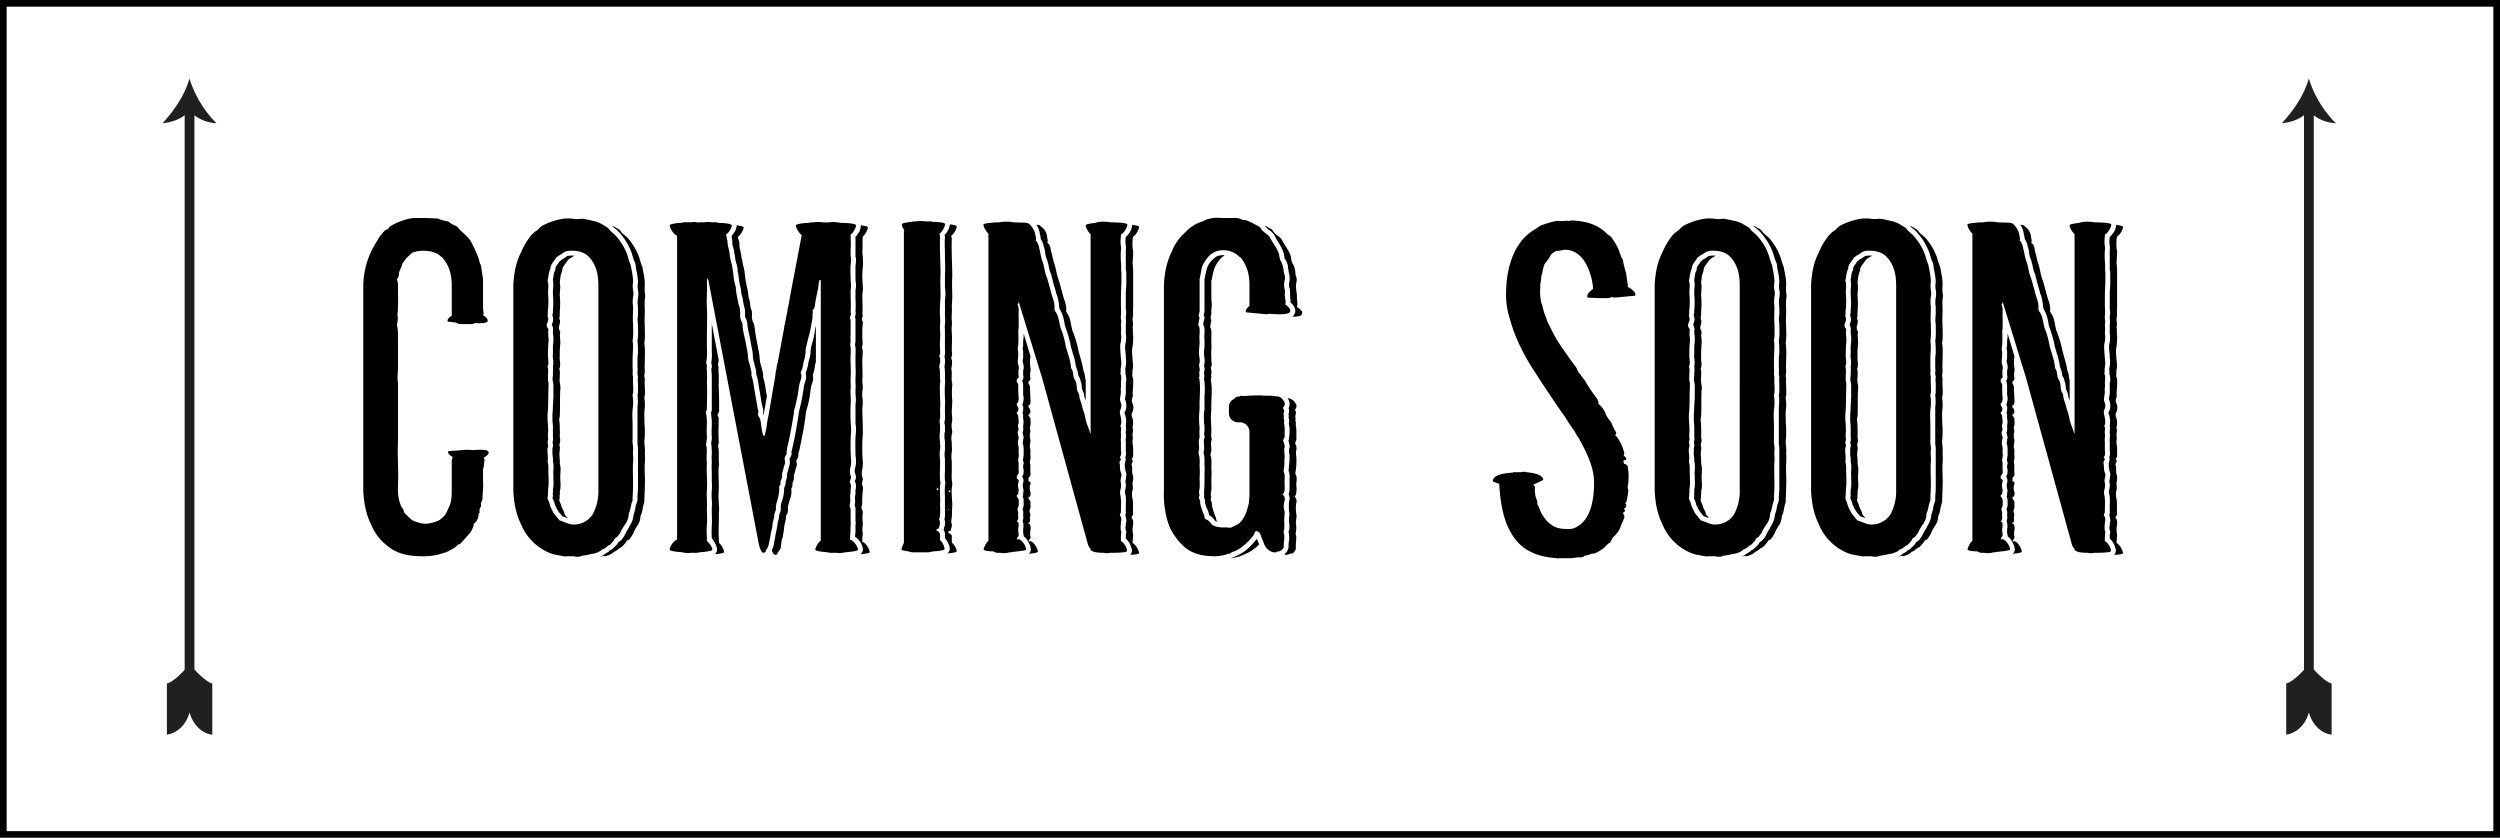
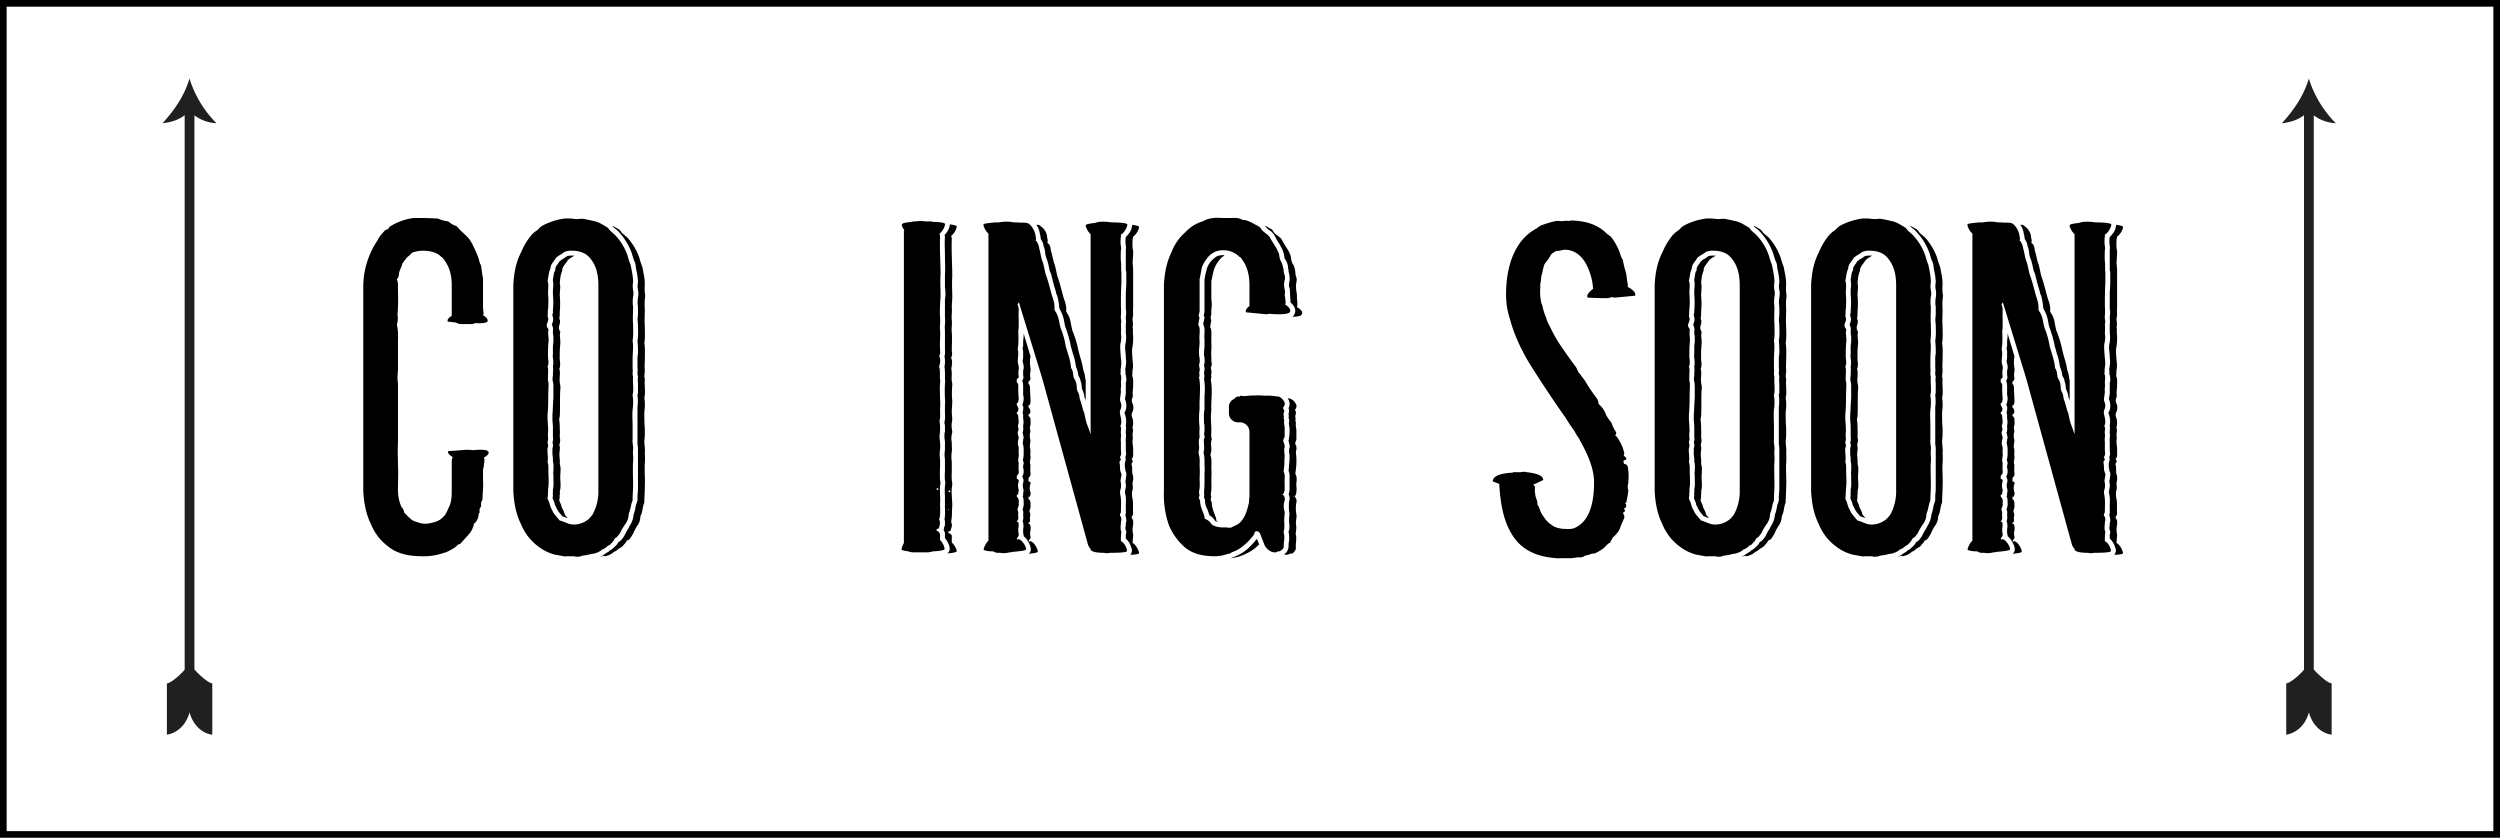
<svg xmlns="http://www.w3.org/2000/svg" id="Layer_1" data-name="Layer 1" viewBox="0 0 1504 504">
  <defs>
    <style>
      .cls-1 {
        fill: none;
        stroke: #000;
        stroke-miterlimit: 10;
        stroke-width: 4px;
      }

      .cls-2 {
        fill: #202020;
      }
    </style>
  </defs>
  <title>ComingSoon2</title>
  <g>
    <path d="M289.178,273.23c0,.589.294.883.294,1.471l-.588,5h-.295v8.234c.295,3.234-.294,6.47-.294,10a4.182,4.182,0,0,1-.588,1.765c-.588.882,0,2.353-.588,3.528-.883.883-.588,2.059-.588,3.235-.295.294-.589.588-.589.882a7.677,7.677,0,0,1-2.94,5.882,2.2,2.2,0,0,1-.294,1.47,12.793,12.793,0,0,1-2.353,4.411l-5.293,5.881a2.244,2.244,0,0,1-1.471.589l-1.176,1.176c-.295,0-.295,0-.295.294a37.64,37.64,0,0,1-5.881,3.235c-.294,0-.588.294-1.177.294a35.153,35.153,0,0,1-12.938,2.059c-8.822,0-15.586-1.765-20.585-5.882a31.075,31.075,0,0,1-10.292-13.232c-2.94-5.882-4.411-12.939-4.705-20.585V169.719a50.186,50.186,0,0,1,8.527-27.054c.295-.294.295-.882.589-1.176a28.925,28.925,0,0,1,3.528-4.411,3.057,3.057,0,0,1,2.353-1.176,3.175,3.175,0,0,1,1.765-2.059,35.319,35.319,0,0,1,13.527-4.705h1.176c4.117,0,7.94,0,11.763.294a4.836,4.836,0,0,1,2.94.588l2.941.882a4.869,4.869,0,0,1,3.528,1.47l2.059,1.176a4.041,4.041,0,0,1,2.353,1.471c2.353,2.94,5.587,4.705,7.646,8.233a65.026,65.026,0,0,1,4.705,10.292l.883,3.235a2.23,2.23,0,0,1,.588,1.176l.882,6.175a12.734,12.734,0,0,1,.294,1.471v17.644c0,.882.295,2.059.295,3.235a1.763,1.763,0,0,1-.295,1.176c2.059,1.176,3.235,2.646,2.647,3.823-.589.882-4.411,1.176-7.353.882a5.451,5.451,0,0,1-2.058.588h-6.47a4.967,4.967,0,0,1-2.94-.882l-5-.588c-.588-1.177.589-2.353,2.353-3.529V169.719c0-7.058-1.764-12.351-5.881-17.056h-.294c-2.353-2.646-6.47-3.823-11.175-3.823a18.916,18.916,0,0,0-6.47,1.176l-1.764,1.765c-1.765,1.176-2.647,2.94-4.117,4.705-.294,2.059-1.765,3.823-2.059,6.175a4.421,4.421,0,0,1-1.177,3.235l-.294.294h.294a10.547,10.547,0,0,1,.589,3.235c0,5.881.294,11.763-.294,17.938a12.187,12.187,0,0,1-.295,5.587v.882c.883,3.528.589,7.352.589,11.175v14.7c0,2.059-.294,4.117-.294,6.175a33.79,33.79,0,0,1,.294,5.588v32.936c-.294,4.705,0,9.116,0,13.821.294,4.705,0,9.41,0,14.115a25.2,25.2,0,0,0,2.059,10.586,6.4,6.4,0,0,1,1.47,2.353c0,1.177.883,1.765,1.471,2.353,3.822,3.823,3.528,3.529,8.233,5,3.235.883,5.882.294,8.822-.588a10.869,10.869,0,0,0,4.117-2.059l1.765-1.765a2.26,2.26,0,0,0,.588-.882c.294-.294.294-.588.588-.882l1.765-3.823c1.176-2.353,1.47-5.587,1.47-9.7V275.289a9.11,9.11,0,0,1,.589-2.353c-2.059-1.176-3.235-2.353-2.646-3.528l7.939-.588a25.963,25.963,0,0,1,6.764,0c3.234-.295,8.527-.589,9.41.882C292.412,270.879,291.236,272.055,289.178,273.23Zm-47.345,35.877a.288.288,0,0,0,.294.294Z" transform="translate(2 2)" />
    <path d="M360.045,328.81a12.243,12.243,0,0,1-5.293,2.353h-.588a38.36,38.36,0,0,1-6.176,1.177c-.294.294-.294.294-.588.294a7.3,7.3,0,0,1-2.646.294c-.588,0-1.177-.294-1.765-.294h-4.411c-.588.294-.882,0-1.47,0l-4.705-.883h-.294a28.013,28.013,0,0,1-10.293-5,31.075,31.075,0,0,1-10.292-13.232c-2.94-5.882-4.411-12.646-4.705-20.585V169.719c.294-7.646,1.765-14.409,4.705-20a40.959,40.959,0,0,1,5-8.822,15.713,15.713,0,0,1,3.823-3.823c0-.294.294-.294.588-.294l.882-.882.294-.294a12.865,12.865,0,0,1,2.059-1.765,39.953,39.953,0,0,1,13.821-4.411h2.353c2.059,0,4.117.588,6.176.294a9.441,9.441,0,0,1,4.116.294c2.059.294,3.823.882,5.588,1.176l2.353.882c1.176.588,2.646,1.47,4.117,2.353.294.294,1.176.588,1.47,1.176,1.177,1.765,3.235,2.94,4.411,4.411a33.428,33.428,0,0,1,7.058,12.057,37.114,37.114,0,0,0,1.765,5.293c.588,3.235,1.47,6.764,1.47,10.292a14.282,14.282,0,0,0,0,5,8.342,8.342,0,0,1,0,3.823,21.732,21.732,0,0,0,0,6.175c0,3.529-.294,6.764,0,10.292,0,3.235.295,6.763-.294,10,.589,3.822,0,7.646,0,11.469v5c.294,1.764-.294,3.528.294,5.293-.294,3.234.295,6.47,0,9.7a3.2,3.2,0,0,0-.294,1.471,27.622,27.622,0,0,1,0,8.527c-.294,3.235,0,6.47,0,9.7v8.234c-.294,2.059.589,4.411.294,6.47-.294,2.353.295,4.41,0,6.764-.294,4.705,0,9.41,0,14.115,0,2.94-.294,6.175-.294,9.41-1.176,2.646-1.176,5.587-2.353,7.939a10.6,10.6,0,0,1-1.764,5.881,41.291,41.291,0,0,0-2.941,4.705,6.4,6.4,0,0,1-1.47,2.353,3.955,3.955,0,0,1-2.059,1.765,9.209,9.209,0,0,1-2.353,3.234c-.588.589-.883,1.177-1.765,1.177l-.882.882c-.883.589-1.765,1.471-2.941,1.471Zm-2.058-159.091c0-7.058-1.471-12.351-5.294-16.762l-.294-.294c-2.353-2.646-6.175-3.823-10-3.823a10.041,10.041,0,0,0-4.411.588,1.026,1.026,0,0,0-.588.294,19.793,19.793,0,0,1-3.235,2.059c-.588.588-1.47.882-1.764,1.47-1.177,2.059-3.235,3.823-3.235,6.175,0,.294-.294.588-.294.882-.882,2.059-.882,4.411-1.47,6.469.882,2.647.294,5,.294,7.646a53.5,53.5,0,0,1,0,9.7c-.294,1.47,0,2.941-.294,4.411.882,1.176.294,2.646-.295,4.117a2.7,2.7,0,0,0,.589,2.941c0,.294.294.588.294.882-.588,2.353.294,4.705,0,7.058a66.488,66.488,0,0,0-.294,7.646c-.294,2.353.882,5-.294,7.352.588,1.471.294,3.235.294,4.705,0,1.765-.294,3.529.294,5v2.941c-.294,5.293,0,10.586-.588,16.174V249.7c0,1.765.294,3.53.294,5.588.294,2.059-.294,3.822,0,5.881.294,1.177-.294,2.353-.294,3.235a4.1,4.1,0,0,1,0,3.234c-.295,2.646.588,5.587,0,8.234.882,2.646.294,5.293.588,7.939,0,2.646.294,5.587-.294,8.528.294,1.176-.294,2.646,0,4.116-.883,1.471.588,2.941.882,4.411a14.746,14.746,0,0,0,1.471,3.823l.882,1.765c.294.588,3.529,4.41,3.823,4.705,2.646.588,4.705,2.059,7.352,2.353a13.39,13.39,0,0,0,8.822-2.353,4.076,4.076,0,0,0,1.176-.883,18.977,18.977,0,0,0,2.353-2.646,29.1,29.1,0,0,0,3.529-14.7ZM342.4,151.781h1.176c-.882.588-1.47.882-2.353,1.47a7.8,7.8,0,0,0-1.764,1.47c-1.177,2.059-3.235,3.529-3.235,6.176,0,.294-.294.588-.294.882-.882,2.059-.882,4.117-1.176,6.47.588,2.353,0,5,0,7.352a56.788,56.788,0,0,1,0,10,19.422,19.422,0,0,1-.294,4.117c.882,1.47.294,2.94,0,4.117a4.039,4.039,0,0,0,.294,3.234,1.08,1.08,0,0,1,.294.882c-.588,2.354.294,4.705,0,7.059a61.481,61.481,0,0,0-.294,7.352c-.294,2.646.882,5-.294,7.646.588,1.47.294,2.94.294,4.705a14.748,14.748,0,0,0,.294,5,9.805,9.805,0,0,1,0,2.94c-.294,5.294,0,10.587-.294,15.88a6.477,6.477,0,0,0-.294,2.353,35.614,35.614,0,0,1,.294,5.587c.294,2.059-.294,4.117.294,6.176a15.175,15.175,0,0,1-.588,3.234c.588.883.294,2.059.294,3.235-.589,2.646.294,5.293,0,7.939.882,2.646.294,5.293.294,7.94,0,2.94.588,5.881-.294,8.527.294,1.471-.294,2.646,0,4.117-.883,1.765.588,2.94.882,4.411s1.177,2.646,1.765,4.116a4.177,4.177,0,0,0,.588,1.765,11.257,11.257,0,0,1,1.471,1.765c-.294,0-.589-.294-.883-.294l-2.353-.882c-.588-.883-2.353-2.647-2.646-3.529a6.413,6.413,0,0,1-.882-1.471,2.228,2.228,0,0,0-.588-1.176,7.465,7.465,0,0,1-.589-2.059l-.882-2.059a1.026,1.026,0,0,0-.294-.588,5.007,5.007,0,0,0,.294-2.059c-.294-.294,0-.882,0-1.176v-2.059c.588-2.353.294-4.411.294-6.47v-2.059a6.331,6.331,0,0,1,0-2.353c0-1.765.294-3.823-.294-5.881a19.42,19.42,0,0,0-.294-4.117v-3.823a4.8,4.8,0,0,0,0-3.528,5.845,5.845,0,0,0,.294-3.235V255c0-1.765-.294-3.235-.294-5v-2.353c.294-3.529.294-6.764.588-10.293v-6.47a13.193,13.193,0,0,0-.294-3.234,7.142,7.142,0,0,1,0-3.528v-1.765a16.576,16.576,0,0,0,0-3.823,14.253,14.253,0,0,0,0-5c0-.882-.294-1.471,0-2.059v-3.528a19.425,19.425,0,0,1,.294-4.117V200.3a13.2,13.2,0,0,1-.294-3.235,5.306,5.306,0,0,0-.588-3.529v-.588a5.719,5.719,0,0,0,.294-5,3.731,3.731,0,0,1,.294-1.764v-1.47a50.319,50.319,0,0,0,0-9.41v-3.235a15.971,15.971,0,0,0,0-5.293,5,5,0,0,1,.294-2.058,12.512,12.512,0,0,1,.588-3.235,2.487,2.487,0,0,0,.589-1.765c0-.882.588-1.764,1.47-2.94l1.177-1.765a1.026,1.026,0,0,0,.588-.294l.588-.588c.294-.294.883-.294,1.177-.588.588-.588,1.47-.882,2.059-1.47A11.025,11.025,0,0,1,342.4,151.781Zm-10,158.208-.294-.294v.294Zm53.52-33.229c-.294,4.705.295,9.41,0,14.115,0,3.234-.294,6.47-.294,9.41-1.176,2.646-.882,5.587-2.353,8.234a9.686,9.686,0,0,1-1.764,5.587,26.881,26.881,0,0,0-2.647,5l-1.47,2.353a3.654,3.654,0,0,1-2.353,1.765c-.294,1.176-1.471,2.059-2.353,3.234-.588.588-.883.883-1.471.883v.294c-.588.294-.882.294-1.176.588a6.966,6.966,0,0,1-2.646,1.765.289.289,0,0,0-.295.294,10.892,10.892,0,0,1-5.293,2.353c-.294,0-.294-.294-.588-.294l-2.646.882a11.887,11.887,0,0,0,2.646-1.471l.882-.588a27.547,27.547,0,0,1,2.353-1.471c0-.294,0-.294.294-.294,0-.294.295-.294.589-.588h.294a14.856,14.856,0,0,0,2.059-1.765l.588-.588a7.081,7.081,0,0,0,1.765-2.353,5.575,5.575,0,0,0,2.353-2.059,11.008,11.008,0,0,0,1.764-2.94,2.223,2.223,0,0,0,.589-1.176,22.063,22.063,0,0,0,2.059-3.529,14.4,14.4,0,0,0,2.353-6.764,24.508,24.508,0,0,0,1.176-4.411,8.632,8.632,0,0,1,.882-2.94,2.216,2.216,0,0,1,.295-1.176v-2.941a47.661,47.661,0,0,0,.294-6.469V269.114a15.545,15.545,0,0,0-.294-3.823V242.942a30.735,30.735,0,0,0,0-7.353V235.3a.91.91,0,0,1,.294-.588v-5.293c0-1.765-.294-3.235,0-4.411a2.655,2.655,0,0,0-.294-1.471v-1.764a8,8,0,0,0,0-2.646v-5a13.189,13.189,0,0,1,.294-3.234,71.683,71.683,0,0,0-.294-7.939c.588-3.529.294-6.764.294-10a16,16,0,0,1,0-5.293v-5a17.784,17.784,0,0,1,0-5.587,12.635,12.635,0,0,0,0-4.705,11.141,11.141,0,0,1,0-4.411v-.294a37.04,37.04,0,0,0-1.177-7.94c0-.882-.294-1.764-.294-2.94a1.08,1.08,0,0,1-.294-.882,12.336,12.336,0,0,1-1.177-2.94,18.758,18.758,0,0,1-.588-2.059,37.287,37.287,0,0,0-7.352-12.645,17.781,17.781,0,0,0-2.353-2.353,12.8,12.8,0,0,1-2.059-1.764v-.294c1.177.588,2.059,1.177,3.235,1.765a6.412,6.412,0,0,1,1.47,1.176c1.177,2.059,3.235,2.941,4.705,4.705a36.128,36.128,0,0,1,6.764,11.763,37.161,37.161,0,0,0,1.765,5.293c.588,3.528,1.47,6.763,1.47,10.292a31.831,31.831,0,0,0,0,5.293,8.342,8.342,0,0,1,0,3.823,43.3,43.3,0,0,0,0,6.175c0,3.235-.294,6.764,0,10.292,0,3.234.295,6.47-.294,10,.589,3.529.294,7.352.294,11.175a31.825,31.825,0,0,0,0,5.293c0,1.765-.588,3.235,0,5-.294,3.235.295,6.764,0,10a12.731,12.731,0,0,0-.294,1.47,25.767,25.767,0,0,1,0,8.234c0,3.528,0,6.764.294,10v1.471a47.654,47.654,0,0,1-.294,6.469c0,2.353.589,4.411.294,6.764A47.364,47.364,0,0,1,385.923,276.76Z" transform="translate(2 2)" />
-     <path d="M514.134,328.81c-.588.882-5,1.177-7.646,1.471a13,13,0,0,1-5,.294h-4.117a12.731,12.731,0,0,1-1.47-.294c-2.646-.294-6.764-.589-7.352-1.471-.295-.588,1.176-4.117,3.234-5.587V166.484H491.2l-.294.294c0,.294-.295.588-.295.882-.294,4.705-1.764,9.116-2.353,13.821a4.724,4.724,0,0,1-1.47,3.235v2.353c.294,2.353-.588,5-.883,7.352-.588,3.234-1.47,6.47-2.353,9.7-.294,2.059-1.176,3.823-.882,5.882l-.294,2.058c-.294,1.765-.882,3.235-1.177,5a16.15,16.15,0,0,1-1.47,5,1.08,1.08,0,0,0,.294.882,7.245,7.245,0,0,1-.294,3.529,27.524,27.524,0,0,0-1.177,4.705,87.16,87.16,0,0,1-2.353,12.057,10.574,10.574,0,0,0-.588,3.234c-1.176,7.058-2.353,14.116-4.117,21.173,0,.882-.294,1.765-.294,2.353.294,1.177-.294,1.765-.882,2.646,0,.588-.588,1.471-.294,1.765.882,1.765-.294,3.528-.589,5-.294,1.765-1.176,3.234-.882,5a9.083,9.083,0,0,1-.588,2.353c-.883.883,0,2.059-.588,2.941-.883.882-.589,1.764-.589,2.94a27.461,27.461,0,0,1-1.176,6.47,16.963,16.963,0,0,0-.883,4.116,3.479,3.479,0,0,1-.294,2.353c0,.588-.588,1.177-.588,1.765,0,2.353-1.176,4.705-1.176,7.352-.295,1.765-.883,3.529-1.177,5.587,0,.589-.294,1.177-.294,1.765l-.882,4.117c-.295,1.471-1.471,2.353-1.765,3.823-.294.294-.588.588-1.177.294,0,.294,0,.294-.294.294-.882,0-2.059-2.646-2.646-5.588l-30.289-158.5c0-.294-.294-.588-.588-1.176a10.411,10.411,0,0,1-.294,1.765c.294,5.587-.294,10.88,0,16.173.294,5.882,0,11.763,0,17.351v5c0,3.234.294,6.469-.294,9.7-.294,1.176.294,1.765.294,2.94a8,8,0,0,0,0,2.646,66.359,66.359,0,0,1,0,7.646c.294,5,0,10,0,15a3.429,3.429,0,0,1-.588,2.059v1.47a1.083,1.083,0,0,1,.294.883,25.306,25.306,0,0,1,.294,4.706,82.514,82.514,0,0,0,0,8.527c0,1.177-.294,2.059-.294,3.235,0,.294-.294.588-.294.882,1.176,3.529,0,7.352.588,10.881a76.928,76.928,0,0,0,0,8.233,82.478,82.478,0,0,1,0,8.528c-.294,3.528.294,7.058,0,10.586,0,3.235.294,6.764,0,10.293-.294,3.234,0,6.175,0,9.41v.294c2.059,1.47,3.528,4.705,3.234,5.293-.588.882-5,1.177-7.646,1.471a10.061,10.061,0,0,1-3.234.294h-2.059a13,13,0,0,1-5-.294c-2.647-.294-7.058-.589-7.646-1.471-.294-.882,1.765-5.293,4.411-6.175V139.724c-2.646-.882-4.705-5.587-4.411-6.176.294-.882,4.705-1.47,7.352-1.47a1.771,1.771,0,0,1,1.177-.294,16.6,16.6,0,0,1,3.823,0,9.674,9.674,0,0,1,4.116,0h1.765a4.8,4.8,0,0,1,2.059,0,17.67,17.67,0,0,1,5.587,0h.294a5.084,5.084,0,0,1,2.941.294c2.353,0,7.646.294,8.233,1.47.294.588-1.47,4.411-3.528,5.587a8.589,8.589,0,0,1,.588,2.646c.588,1.765.294,3.529.882,5.293a25.177,25.177,0,0,1,.883,5,30.761,30.761,0,0,0,1.176,5l.883,5.587a37.7,37.7,0,0,0,1.47,7.94,48.672,48.672,0,0,0,.883,6.469c.588,2.059.588,4.117,1.47,5.881a25.309,25.309,0,0,1,.294,4.705,8.133,8.133,0,0,0,.883,3.823,3.954,3.954,0,0,1,.588,2.646c.294,4.117,1.765,8.233,2.353,12.645a31.762,31.762,0,0,1,.882,5.588,17.185,17.185,0,0,0,1.177,5.293c.294,2.059,1.176,3.822.882,5.587v.589c1.177,3.234,1.471,6.763,2.059,10l1.765,10a4.153,4.153,0,0,1,.294,2.646,3,3,0,0,0,.588,2.646c.588.588.588,1.471.883,2.353.294,2.353.588,4.705,1.176,7.352a2.231,2.231,0,0,0,.588,1.177c0,.294.294.294.589.294.294-.882.294-1.471.588-2.353l.588-2.94a58.722,58.722,0,0,1,1.177-7.058l4.116-23.819a17.157,17.157,0,0,1,.589-3.823,23.453,23.453,0,0,1,.882-4.411L469.73,195.3a8.592,8.592,0,0,1,.588-2.646v-.588l1.47-7.352v-.882a54.054,54.054,0,0,0,1.471-7.352l7.058-37.053c-2.059-1.47-3.823-5.293-3.528-5.881.294-.882,5.293-1.47,7.939-1.47a5.735,5.735,0,0,1,2.353-.294,21.591,21.591,0,0,1,6.176,0h3.234a19.471,19.471,0,0,1,7.058.294s9.116,0,9.41,1.47c.294.588-1.177,4.117-3.234,5.587,0,2.941.294,5.881,0,8.822v3.823a17.781,17.781,0,0,1,0,5.587,43.163,43.163,0,0,0,0,6.176,39.427,39.427,0,0,0,.294,5.881c0,1.47-.294,2.94-.294,4.411,0,4.117.294,7.94,0,12.057.882,1.47-1.177,2.94,0,4.411v9.41c-.295,1.765.294,3.823-.295,5.588.883,3.234,0,6.763.295,10,0,3.234.294,6.47,0,9.7v3.823c.294,2.353-.295,4.411,0,6.763a47.521,47.521,0,0,1,0,6.47,99.323,99.323,0,0,0,.294,13.234v2.353a110,110,0,0,0,0,17.056,18.094,18.094,0,0,1-.294,4.117,8.15,8.15,0,0,0,0,5.293c0,.294.294.588.294.883,0,1.176-1.177,2.352-.589,3.528a5.588,5.588,0,0,1,.295,3.823,18.031,18.031,0,0,1-.295,3.822c0,1.765.295,3.823-.294,5.588v.588c0,.294.294.294.294.588,0,.588.295,1.177.295,1.765v6.764c.294,2.059-.295,4.116,0,5.881a31.879,31.879,0,0,0-.295,5.294C512.076,323.223,514.429,327.928,514.134,328.81ZM433.56,330.28c-.294.588-2.94.882-5.587,1.176a2.935,2.935,0,0,0,1.176-1.47c.883-2.353-1.176-5.882-2.94-8.234a66.287,66.287,0,0,1,0-7.646,39.232,39.232,0,0,0,0-5.882V303.52a28.394,28.394,0,0,0,0-5,31.825,31.825,0,0,1,0-5.293,35.451,35.451,0,0,0,0-5.587v-6.176a25.1,25.1,0,0,1,0-4.705v-1.176a22.121,22.121,0,0,1,0-4.411,41.439,41.439,0,0,0-.294-5.882V263.82a9.065,9.065,0,0,0,.294-2.94,43.292,43.292,0,0,1,0-6.175v-2.059a22.267,22.267,0,0,0-.294-4.412v-.588a1.77,1.77,0,0,0-.294-1.177,4.837,4.837,0,0,0,.588-2.94V225.885a31.977,31.977,0,0,0-.294-5.293,3.2,3.2,0,0,1,.294-1.47v-.883c0-.882-.294-1.471-.294-2.353.588-2.94.294-5.587.294-8.233v-15l4.117,21.762a7.305,7.305,0,0,1-.294,2.352c-.294.883.294,1.765.294,2.647a9.86,9.86,0,0,0,0,2.94,61.343,61.343,0,0,1,0,7.352c.294,5.293.294,10.292.294,15.291a2.669,2.669,0,0,1-.882,2.059v1.177l.588.882v4.706a82.478,82.478,0,0,0,0,8.528,7.241,7.241,0,0,1-.294,3.528v.883c.882,3.528,0,7.058.588,10.586-.588,2.941-.294,5.588-.294,8.528a82.533,82.533,0,0,1,0,8.528c-.294,3.528.294,6.763.294,10.292-.294,3.528,0,7.058-.294,10.292,0,3.235,0,6.47.294,9.41v.294C432.384,326.163,433.854,329.4,433.56,330.28Zm4.411-189.968,2.059-2.94a8.868,8.868,0,0,0,1.176-3.823c2.059.294,3.823.588,4.117,1.176.294.882-1.47,4.411-3.528,5.881l.882,2.646c.294,1.471,0,3.235.588,5a35.849,35.849,0,0,1,.883,5c.588,1.764.588,3.529,1.176,5.293a31.832,31.832,0,0,1,.883,5.587,75.248,75.248,0,0,0,1.47,7.94c.588,2.059.294,4.117,1.177,6.469.588,1.765.294,3.823,1.176,5.882.588,1.47.294,3.234.294,4.705.294,1.176.294,2.353,1.177,3.528.294.882.294,1.765.588,2.646.294,4.411,1.471,8.528,2.059,12.646a31.75,31.75,0,0,1,.882,5.587,19,19,0,0,0,1.177,5.588c.294,1.764,1.176,3.528.882,5.881,1.177,3.529,1.471,6.764,2.059,10.292,0,.294,0,.294.294.589l-2.059,11.763a.288.288,0,0,1-.294-.294,10.441,10.441,0,0,0-.294-4.411,45.676,45.676,0,0,1-1.176-6.176c-.295-1.177-.295-2.353-.589-3.528-.294-.883-.294-2.059-.588-2.941a30.155,30.155,0,0,0-1.471-7.058,12.678,12.678,0,0,0-.882-5c0-.588,0-.882-.294-1.176,0-.589,0-.883-.294-1.177a20.236,20.236,0,0,1-.588-3.823,22.7,22.7,0,0,0-.589-4.41c0-.589-.294-.883-.294-1.471l-.882-5c-.588-2.646-1.177-5-1.471-7.352a11.547,11.547,0,0,0-.882-4.117,2.813,2.813,0,0,1-.588-2.059v-.882a12.933,12.933,0,0,0-.589-4.705c-.294-.882-.294-1.765-.588-2.647a15.184,15.184,0,0,0-.588-3.235,10.447,10.447,0,0,1-.588-2.94,10.576,10.576,0,0,0-.589-3.235c-.588-2.646-.882-5.293-1.176-7.646,0-.294-.294-.588-.294-.882a16.628,16.628,0,0,0-.883-5.293c-.294-.588-.294-1.471-.588-2.353,0-.882-.294-1.765-.294-2.647-.294-.294-.294-1.176-.294-1.764l-.883-3.529a4.363,4.363,0,0,1-.294-2.059,8.144,8.144,0,0,0-.294-2.646A1.08,1.08,0,0,0,437.971,140.312Zm49.109,82.927c-.294.294,0,.589,0,.883a8.144,8.144,0,0,1-.294,3.822,24.512,24.512,0,0,0-1.177,4.411,54.668,54.668,0,0,1-2.353,12.057,15.183,15.183,0,0,0-.588,3.235c-.882,7.352-2.353,14.41-3.823,21.467a5.538,5.538,0,0,0-.588,2.353c.294.882-.294,1.764-.588,2.646-.294.588-.882,1.176-.588,1.765.882,1.764-.294,3.234-.589,5-.294,1.47-1.176,2.94-.882,5a5.459,5.459,0,0,1-.588,2.059c-.588,1.176,0,2.353-.588,3.234s-.295,1.765-.295,2.646c0,2.353-.882,4.411-1.47,6.47-.294,1.471-.883,2.646-.588,4.117,0,.882-.295,1.764-.295,2.353-.294.588-.882,1.176-.882,1.765,0,2.646-1.176,5-1.176,7.352l-.883,5.587a4.182,4.182,0,0,0-.588,1.765c-.294,1.47-.294,2.94-.588,4.411-.294,1.176-1.765,2.353-2.059,3.528,0,.588-.588.588-.883.588h-.294c-.882,0-1.47-.882-2.059-2.646l.883-2.353c.294-.882.294-1.765.588-2.646a2.2,2.2,0,0,1,.294-1.47v-.589a12.731,12.731,0,0,0,.294-1.47c0-.589.294-1.177.294-1.765l.883-4.117c0-.882.294-1.765.294-2.646a11.8,11.8,0,0,0,.882-4.411c.294-.294.294-.882.589-1.471a5.841,5.841,0,0,0,.294-3.234,12.944,12.944,0,0,1,.588-2.94l.294-.882a22.951,22.951,0,0,0,1.177-6.47v-1.177a5.712,5.712,0,0,0,.882-3.528,12.225,12.225,0,0,0,.882-3.823c-.294-.588,0-1.176.294-2.059a18.458,18.458,0,0,0,.589-2.059,2.222,2.222,0,0,1,.294-1.176,7.967,7.967,0,0,0,.294-4.705l.294-.294v-.294a4.976,4.976,0,0,0,.882-3.823l.295-1.177c1.764-7.057,2.94-14.409,4.116-21.761a12.9,12.9,0,0,1,.589-2.94c.882-3.823,1.764-7.939,2.353-12.351a17.967,17.967,0,0,1,.882-3.823,8.2,8.2,0,0,0,.294-5.293,24.849,24.849,0,0,0,1.471-5c0-.589.294-1.177.294-1.765l.882-3.234v-.295a4.359,4.359,0,0,0,.294-2.058,19.794,19.794,0,0,1,.589-4.117c0-.294.294-.588.294-1.177.294-.588.294-1.176.588-1.764a75.512,75.512,0,0,0,1.471-7.94,2.222,2.222,0,0,0,.294-1.176v22.055a6.925,6.925,0,0,0-.589,2.353A24.9,24.9,0,0,1,487.08,223.239Zm-.294-38.229a1.876,1.876,0,0,1,0,1.765Zm34.405,145.27c-.294.588-2.94.882-5.587,1.176a2.942,2.942,0,0,0,1.177-1.47c.294-.589.882-2.059-.883-5.294a10.468,10.468,0,0,0-3.528-3.822l.294-2.94v-3.823a9.86,9.86,0,0,0,0-2.94V304.99a5.058,5.058,0,0,0-.294-2.353v-.588h-.294a8.764,8.764,0,0,0,.294-3.823v-1.765a5.739,5.739,0,0,0,.294-2.058V292.64a7.424,7.424,0,0,0-.294-5v-.589a4.248,4.248,0,0,0,.588-2.058c0-.589-.294-1.177-.294-1.765a5.026,5.026,0,0,1-.294-3.529,12.19,12.19,0,0,0,.588-4.411V274.7c0-1.176-.294-2.059-.294-2.94,0-4.705-.294-9.41.294-13.821v-2.646c0-.883-.294-1.765-.294-2.94V241.471a23.816,23.816,0,0,0,0-6.47v-2.94a13.954,13.954,0,0,0,0-3.528V225.3c.294-2.94,0-6.175,0-9.116v-4.117c0-2.058.294-4.41-.294-6.469a20.847,20.847,0,0,0,.294-4.117V190.3a2.652,2.652,0,0,0-.294-1.47v-.294a5.228,5.228,0,0,0,.294-3.235,61.343,61.343,0,0,0,0-7.352v-5.587a12.066,12.066,0,0,0,.294-3.235v-.294a30.252,30.252,0,0,1-.294-5v-5.881a26.92,26.92,0,0,0,.294-4.705,2.652,2.652,0,0,1-.294-1.47V140.312c1.176-.882,1.765-2.353,2.353-2.94a13.284,13.284,0,0,0,.882-3.823c2.059.294,4.117.588,4.117,1.176.294.882-1.177,4.117-2.94,5.587-.294,2.94,0,6.175-.294,9.116,0,1.176.294,2.353.294,3.823a35.457,35.457,0,0,1,0,5.587,43.446,43.446,0,0,0-.294,6.175c0,1.764.294,3.823.294,5.587.294,1.47-.294,3.234-.294,4.705,0,3.823.294,7.939,0,11.763.882,1.47-1.177,2.94.294,4.411,0,1.764-.294,3.234-.294,5v4.705c0,1.765.588,3.823-.295,5.587,1.177,3.235,0,6.47.295,9.7,0,3.235.294,6.764,0,10a18.089,18.089,0,0,0,.294,3.822c0,2.059-.589,4.411-.294,6.47a26.022,26.022,0,0,1,0,6.764c0,4.411.294,8.823.294,12.939v2.646a106.261,106.261,0,0,0,0,16.763,22.272,22.272,0,0,1-.294,4.411,9.591,9.591,0,0,0,0,5,1.08,1.08,0,0,1,.294.882c0,1.176-.883,2.353-.294,3.823.588,1.176.294,2.353.294,3.528a18.1,18.1,0,0,0-.294,3.823c-.295,2.059.294,3.822-.589,5.881v.589c.294,0,.294.294.294.588a4.166,4.166,0,0,1,.589,1.764,23.843,23.843,0,0,0,0,6.47c0,2.059-.589,4.117,0,6.176a31.971,31.971,0,0,0-.294,5.293C519.134,324.4,521.486,329.4,521.191,330.28Zm-5-119.1h.294v-.294Z" transform="translate(2 2)" />
    <path d="M563.537,322.929c1.765,1.47,2.941,4.705,2.646,5.587-.294.588-4.41,1.176-7.057,1.176a2.2,2.2,0,0,1-1.471.295,3.732,3.732,0,0,1-1.765.294h-8.528a8.683,8.683,0,0,1-2.94-.589c-2.059-.294-3.822-.588-4.116-1.176a13.1,13.1,0,0,1,1.47-3.823V137.666a1.769,1.769,0,0,1,.294-1.176c-1.176-1.47-1.764-3.235-1.47-3.529.294-.882,3.234-1.176,5.587-1.471.588,0,.882-.294,1.471-.294h1.47a17.706,17.706,0,0,1,5.588,0h3.234a1.771,1.771,0,0,1,1.177.294c2.646,0,7.057.294,7.352,1.177s-1.177,4.411-3.235,5.881l.294,2.059c-.294,7.646.295,15,.295,22.644-.295,4.117,0,8.233,0,12.351,0,2.059-.295,4.117-.295,6.175a61.3,61.3,0,0,0,0,7.352c.295,2.646-.294,5,0,7.646.295,3.823-.294,7.352,0,11.175,0,1.47.295,2.646-.294,3.822l-.294.294c1.177,2.354.588,4.411,0,6.47.883,2.646.294,5,.588,7.646a6.262,6.262,0,0,1,0,2.354c-.294,3.234,0,6.175,0,9.41a47.35,47.35,0,0,1,0,6.469c0,2.353.295,4.411-.294,6.47,0,1.177.294,2.353.294,3.529v2.354c0,1.176-.294,2.646-.294,4.116,0,1.177.294,2.646.294,4.117a11.824,11.824,0,0,1,0,3.234,21.736,21.736,0,0,0,0,6.176v4.705a71.537,71.537,0,0,0,0,7.939,4.974,4.974,0,0,1,0,2.941c-.294,3.528.295,7.352,0,10.88,0,2.941.295,5.882-.294,8.822a1.314,1.314,0,0,0,0,1.471c.589,1.47,0,2.94-.294,4.116a1.124,1.124,0,0,1-1.471.883v1.176a2.223,2.223,0,0,1,1.177.589,2.541,2.541,0,0,1,.882,1.764Zm-2.059-30.583a.564.564,0,0,0,.883.294,1.027,1.027,0,0,0,.294-.589c-.294,0-.294-.294-.588-.294s-.589,0-.589.294Zm.295,11.174c0-.294,0-.588-.295-.588Zm8.821,20.879c1.765,1.471,3.235,4.705,2.941,5.293s-3.235,1.177-5.588,1.177a2.93,2.93,0,0,0,1.177-1.471c.882-2.058-.883-5.587-2.646-7.646v-2.059a4.207,4.207,0,0,0-.883-2.94c.294-.294.294-.588.294-1.177a.91.91,0,0,1,.294-.588,8.356,8.356,0,0,0,0-4.705c.589-2.353.295-4.705.295-7.058v-6.764a43.149,43.149,0,0,1,0-6.175,7.173,7.173,0,0,0,0-3.529,28.245,28.245,0,0,1,0-5v-7.646a15.943,15.943,0,0,1,0-5.293V265a12.022,12.022,0,0,0-.295-3.234v-2.941a4.987,4.987,0,0,0,.295-2.058v-2.647a1.763,1.763,0,0,0-.295-1.176v-1.177c.589-2.059.295-3.823.295-5.587v-4.411a19.223,19.223,0,0,0,0-4.117,87.95,87.95,0,0,1,0-8.821,9.648,9.648,0,0,0,0-2.941v-2.646a26.837,26.837,0,0,0-.295-4.705,14.528,14.528,0,0,0,0-6.175,9.012,9.012,0,0,0,.295-3.823V196.479a11.828,11.828,0,0,1,0-3.235,22.121,22.121,0,0,0,0-4.411V178.541c0-.882.294-2.058.294-2.94a25.306,25.306,0,0,0-.294-4.705V163.25c.294-3.823,0-7.646,0-11.175,0-3.823-.295-7.646,0-11.469a2.218,2.218,0,0,0-.295-1.176c1.765-1.764,3.235-4.411,3.235-6.469,2.059.294,3.823.588,4.117,1.176s-1.177,4.411-3.235,5.587c0,.882.294,1.47.294,2.058-.294,7.646.294,15.292.294,22.643-.294,4.117,0,8.234,0,12.351,0,2.059-.294,4.117-.294,6.175.294,2.646-.294,5,0,7.646.294,2.353-.294,5,0,7.351.294,3.823,0,7.646,0,11.469a4.921,4.921,0,0,1-.294,3.529c0,.294-.294.588,0,.588.883,2.059.294,4.411,0,6.47.588,2.353,0,5,.294,7.352a7.311,7.311,0,0,1,.294,2.353,50.291,50.291,0,0,0,0,9.41c0,2.353-.294,4.411-.294,6.764,0,2.059.589,4.117,0,6.47a11.863,11.863,0,0,0,0,3.234c0,.882.294,1.471.294,2.353a23.078,23.078,0,0,0-.588,4.117,22.262,22.262,0,0,1,.294,4.411,11.863,11.863,0,0,1,0,3.234,21.736,21.736,0,0,0,0,6.176v4.705c0,2.646-.294,5.293.294,7.939a11.034,11.034,0,0,1-.294,2.94c-.294,3.529.294,7.058.294,10.881-.294,2.94,0,5.881-.588,8.822v1.47c.883,1.471,0,2.646-.294,4.117,0,.588-.588.882-1.47.882v.883l1.47.882c.294.294.882.882.588,1.471Zm-2.058-30.877c.294.294.588.588.882.588s.294-.588.294-.588c0-.294-.294-.294-.588-.588-.294.294-.294.294-.588.294Zm0,11.469.294-.294c0-.294,0-.588-.294-.588Zm0,6.47c.294,0,0-.294,0-.294Z" transform="translate(2 2)" />
    <path d="M675.871,329.691c-.588.883-8.234.883-10,.883a8.372,8.372,0,0,1-3.823,0c-4.117,0-7.646-.588-7.94-2.059v-.294a7.008,7.008,0,0,1-1.764-3.235L625,225.591,611.176,180.6v-.588h-.294c-.294.588-.882,1.176-.588,1.47a10.454,10.454,0,0,1,.588,2.941c-.294,4.411.294,8.528-.294,12.938a71.554,71.554,0,0,1,0,7.94c0,.882-.294,1.764-.294,2.646s.294,1.47.294,2.353c0,1.764-.294,3.528-.294,5.293,0,1.471.882,2.94.588,4.411a11.143,11.143,0,0,0,0,4.411,1.617,1.617,0,0,1-.882,1.47.288.288,0,0,0-.294.294v1.765a2.672,2.672,0,0,1,.882,2.059,71.71,71.71,0,0,0,.294,7.94c0,.588-.294,1.176-.294,1.764a1.326,1.326,0,0,1-.882.883v1.176a2.231,2.231,0,0,1,.588,1.177,1.293,1.293,0,0,1,.294,1.47,1.77,1.77,0,0,1-.294,1.177l-.294.294a.288.288,0,0,0-.294.294v.588a2.672,2.672,0,0,1,.882,2.059c0,1.471.588,2.941,0,4.412s.588,2.646,0,3.823-.294,2.058,0,3.234c0,.294.294.588.294.882-.294,1.765-.882,3.235-.294,5,.588,1.47,0,3.234.294,4.705.294,2.058-.882,3.822,0,5.587a28.339,28.339,0,0,0,0,5v1.176a6.457,6.457,0,0,0-.882,1.471c-.294,0-.294,0-.294.294v1.765c.882,0,1.176.588,1.176,1.471a7.292,7.292,0,0,0,0,5c0,.882-.294,1.47-.294,2.353,0,.588-.294.588-.882.588v1.176a4.747,4.747,0,0,1,1.176,2.059v2.353c.294,1.471-1.176,2.647-.588,4.117.588,1.177,0,2.353.294,3.529a3.556,3.556,0,0,1-.882,2.94,1.08,1.08,0,0,0,.882.294,8.4,8.4,0,0,1,0,3.823,14.319,14.319,0,0,0,.294,3.528,3.155,3.155,0,0,1-.588,1.765,1.386,1.386,0,0,0-.294,1.765c0-.589.294-.589.588-.589,2.646.295,5,5.294,4.705,6.176-.588.882-5,1.176-7.646,1.471-.589,0-1.177.294-2.059.294h-.294a12.2,12.2,0,0,1-5.588.294h-1.47a4.736,4.736,0,0,1-2.646-.883c-2.353,0-5.588-.294-5.882-1.176a12.106,12.106,0,0,1,2.94-5.293V138.547c-1.764-1.47-3.234-4.705-2.94-5.587.294-.588,4.411-.882,7.058-1.176h2.353a21.93,21.93,0,0,1,8.822,0h1.765c1.764.294,3.822,0,5.587.294a4.18,4.18,0,0,1,1.765.588,11.96,11.96,0,0,1,3.822,6.469c0,.882.589,2.059.294,3.235-.294.294,0,.588.295.588a10.328,10.328,0,0,1,1.764,4.705c.883,2.646.883,5.293,2.059,7.94.883,2.646,1.177,5.587,2.059,8.234,1.471,3.823,2.353,7.94,3.529,12.057.882,2.646,1.764,5,1.47,7.94l.294,1.176c2.059,2.646,2.353,5.587,2.941,8.528.294.588.294,1.47.588,2.059a47.436,47.436,0,0,1,2.94,10.586c1.177,4.411,2.94,8.528,3.235,13.233,1.176,1.47,1.176,3.234,1.47,5a4.4,4.4,0,0,0,.882,2.059,9.31,9.31,0,0,1,.883,2.646c.294,1.47,0,3.234.882,4.705s.883,2.94,1.177,4.411c1.176,2.646,1.47,5.587,2.646,8.233.294.883.294,1.765.588,2.646a24.414,24.414,0,0,0,1.177,4.412,52.192,52.192,0,0,1,1.764,5,.288.288,0,0,0,.294.294V138.842c-1.764-1.47-3.234-4.705-2.94-5.293.294-.882,3.529-1.176,5.882-1.47,1.764-.882,5.587-.882,9.7-.294,0,0,8.822,0,9.41,1.176.294.882-1.471,5-3.823,6.175v1.176a19.7,19.7,0,0,0,0,5.881,6.277,6.277,0,0,1,0,2.353,51.932,51.932,0,0,0,0,6.764c.294,2.058,0,4.411.294,6.469v6.764c-.294,4.411-.294,9.116-.294,13.527a39.274,39.274,0,0,1,0,5.881c-.294,1.765.588,3.235,0,5a35.457,35.457,0,0,1,0,5.587,14.626,14.626,0,0,1-.294,6.175c-.294,2.059,0,5,.294,8.822a17.814,17.814,0,0,1,0,5.588c-.294,1.176,0,2.352-.294,3.822.882,1.765.294,3.529.294,5.588.294,1.764-.294,3.234,0,5,0,1.176-.294,2.058-.294,2.94a6.042,6.042,0,0,0,0,3.234,5.3,5.3,0,0,1,0,4.705,4.874,4.874,0,0,0,0,3.529c.294,1.764.882,3.529.294,5.587a1.08,1.08,0,0,0-.294.882c.882,1.471,0,2.941.294,4.411.294,1.765-.294,3.235,0,4.705v4.705c0,1.765.588,3.235-.588,4.705a2.97,2.97,0,0,1,.294.883.894.894,0,0,1,0,1.176,2.231,2.231,0,0,0-.588,1.177c.588,2.059,0,4.117.882,6.175a2.206,2.206,0,0,1,.294,1.471c0,1.471-.882,2.94-.294,4.705a10.113,10.113,0,0,1-.294,4.117,6.015,6.015,0,0,0,0,3.234c.588,3.235.294,6.47.294,9.7a2.486,2.486,0,0,1-.588,1.765v.882c1.176,1.177.882,2.646.588,4.117,0,1.765-.588,3.823.294,5.588a33.772,33.772,0,0,0-.294,5.587C674.694,324.692,676.459,328.81,675.871,329.691Zm-53.521.295c-.294.588-2.94.882-5.587,1.176a2.933,2.933,0,0,0,1.176-1.471c.588-1.764-.294-4.116-1.471-5.881a8.566,8.566,0,0,0-2.646-3.234,3.73,3.73,0,0,0-.294-1.765v-2.353a9.66,9.66,0,0,0-.294-5,5.845,5.845,0,0,0,.294-3.235v-.588a6.357,6.357,0,0,0-.294-3.234v-.294a6.364,6.364,0,0,0,.588-3.529v-2.059c-.294-.882-.294-1.47-.588-1.765a2.65,2.65,0,0,0,.294-1.47V294.7a4.911,4.911,0,0,0,0-2.941,6.015,6.015,0,0,1,0-3.234,4.357,4.357,0,0,0-.588-3.823c.294-.294.294-.588.588-1.176a4.373,4.373,0,0,0,.294-1.765v-.294a5.746,5.746,0,0,0-.294-2.059,5.735,5.735,0,0,1,.294-2.353,3.734,3.734,0,0,0-.294-1.765c-.294-.294,0-.882,0-1.47a11.035,11.035,0,0,0,.294-3.235v-1.47a14.327,14.327,0,0,0-.294-3.529,3.222,3.222,0,0,1,0-2.353,3.728,3.728,0,0,1,.294-1.764c0-.883-.294-1.177-.294-1.765v-.294a1.771,1.771,0,0,1-.294-1.177,7.94,7.94,0,0,0,.294-3.528v-.589a11.119,11.119,0,0,0,0-4.412v-1.176a4.363,4.363,0,0,0-.294-2.059c0-.588.294-1.176.294-2.059a4.154,4.154,0,0,0-.294-2.646.288.288,0,0,1-.294-.294,2.486,2.486,0,0,0,.588-1.765,4.361,4.361,0,0,0,.294-2.059c0-.882-.294-1.764-.294-2.646v-5a8.7,8.7,0,0,0-.588-2.94,3.432,3.432,0,0,0,.588-3.234v-2.941a6.5,6.5,0,0,0,0-4.117c0-.588-.294-.882-.294-1.176,0-.882.294-1.765.294-2.646V210.3a6.475,6.475,0,0,0-.294-2.353v-.883c.294-.294.294-1.176.294-1.764v-2.353a22.272,22.272,0,0,0,.294-4.411l4.117,13.821a22.258,22.258,0,0,0-.294,4.41c0,1.471.588,3.235.294,4.705a9.722,9.722,0,0,0,0,4.117,2.1,2.1,0,0,1-.882,1.765h-.294v1.765h.294a4.249,4.249,0,0,1,.588,2.059c0,2.646.294,5.293.294,7.939a5.007,5.007,0,0,1-.294,2.059c0,.294-.294.588-.882.588v1.471c.294,0,.588.588.882.882a12.756,12.756,0,0,0,.294,1.471c0,.588-.294.882-.588,1.47l-.294.295h-.294v.882A2.7,2.7,0,0,1,617.939,250c0,1.47.294,3.235-.294,4.706-.294,1.176.588,2.353,0,3.822a11.871,11.871,0,0,0,0,3.235c0,.294.294.588.294.882,0,1.471-.588,3.234-.294,5,.588,1.471,0,3.235.294,4.705.294,1.765-.882,3.529,0,5.293a31.836,31.836,0,0,0,0,5.294v.882a6.153,6.153,0,0,1-1.176,1.765v2.059c.882,0,1.47.588,1.176,1.47a7.305,7.305,0,0,0,0,5,3.485,3.485,0,0,1-.294,2.353c0,.294-.294.589-.882.294v1.471a2.977,2.977,0,0,1,1.176,2.059v2.059c.294,1.471-1.176,2.94-.294,4.117.588,1.47-.294,2.646,0,3.822a2.716,2.716,0,0,1-.882,2.646.551.551,0,0,0,0-.882v1.177c.294,0,.882,0,.882.294a7.241,7.241,0,0,1,.294,3.528,8.371,8.371,0,0,0,0,3.823c.294.588-.294,1.176-.588,1.765a1.293,1.293,0,0,0-.294,1.47c.294-.294.294-.588.588-.588C620.292,323.811,622.645,329.1,622.351,329.986Zm1.177-191.439a10.582,10.582,0,0,0-2.059-5.293h.882a2.541,2.541,0,0,1,1.765.882,8.692,8.692,0,0,1,3.822,6.175c0,1.176.589,2.059.295,3.235-.295.294,0,.588.294.882,1.47,1.176,1.47,2.94,1.764,4.705.883,2.646,1.177,5.293,2.059,7.646.883,2.646,1.177,5.587,2.059,8.234,1.471,4.117,2.353,8.234,3.529,12.351.882,2.353,1.764,5,1.47,7.646,0,.588.294.882.588,1.47,1.765,2.353,2.059,5.293,2.647,8.234.294.883.294,1.765.588,2.353a59.925,59.925,0,0,1,3.234,10.292c.883,4.411,2.646,8.822,3.235,13.233a17.446,17.446,0,0,1,1.176,5c0,.588.294.883.294,1.177v12.645a5.459,5.459,0,0,0-.588-2.059,2.65,2.65,0,0,1-.294-1.47,16.537,16.537,0,0,0-1.177-3.529c-.294-.294-.294-1.176-.294-1.765s-.294-1.47-.294-2.353c-.294,0-.294-.294-.294-.588a13.845,13.845,0,0,0-.882-2.646l-.589-.882v-.294a20.643,20.643,0,0,0-1.47-5.294,40.165,40.165,0,0,0-2.059-8.527c-.294-1.471-.882-2.941-1.177-4.411V205.3a76.153,76.153,0,0,0-3.234-10.881,1.453,1.453,0,0,0-.294-.882v-.588c0-.588-.294-.882-.294-1.47a21.833,21.833,0,0,0-2.941-7.94,34.252,34.252,0,0,0-1.47-8.234l-.294-.294a35.557,35.557,0,0,0-1.471-5.293l-1.765-7.058a12.456,12.456,0,0,1-1.176-3.529,36.454,36.454,0,0,0-1.177-4.705,15.927,15.927,0,0,1-1.176-4.411,10.45,10.45,0,0,0-.588-2.94c0-.294-.295-.588-.295-.882a9.317,9.317,0,0,0-1.764-4.411c0-.882-.294-1.764-.294-2.353C623.821,139.136,623.527,138.842,623.527,138.547Zm59.7,192.321c-.294.588-2.94.882-5.293.882.294-.294.588-.588.588-.882a3.7,3.7,0,0,0,0-3.528,10.38,10.38,0,0,0-3.234-5.294v-2.059c0-.588.294-1.176.294-1.764s0-.883-.294-1.177a4.97,4.97,0,0,1,0-2.94v-1.471a1.026,1.026,0,0,1,.294-.588,10.706,10.706,0,0,0-.589-4.117,5.715,5.715,0,0,0,.295-2.353v-2.94c0-2.353.294-5-.295-7.352a3.223,3.223,0,0,1,0-2.353v-.588a8.5,8.5,0,0,0,0-4.705l.295-1.177c0-.882.294-2.059.294-2.94v-.294a3.167,3.167,0,0,0-.589-2.059,5.743,5.743,0,0,0-.294-2.059v-2.646a4.911,4.911,0,0,0,.294-3.529,5.093,5.093,0,0,0,.295-3.528v-6.176c-.295-.294,0-.882,0-1.47a13.961,13.961,0,0,0,0-3.529c-.295,0,0-.588,0-.882a13.961,13.961,0,0,0,0-3.529,13.048,13.048,0,0,0-.589-6.764c-.294-.882-.294-1.176,0-1.176,1.177-2.059,1.177-4.411.294-7.352a1.314,1.314,0,0,1,0-1.471v-.588a10.032,10.032,0,0,0,.295-3.234v-4.705c0-.589.294-.883.294-1.471a12.174,12.174,0,0,0-.589-4.411,3.362,3.362,0,0,0,0-1.765V219.71a16.426,16.426,0,0,0,.295-6.47V211.77c-.295-2.646-.589-5-.295-6.469a19.022,19.022,0,0,0,.295-7.058v-5a13.957,13.957,0,0,0,0-3.529v-1.176a12.635,12.635,0,0,0,0-4.705v-9.116c0-2.058.294-4.117.294-6.175v-6.764c0-.588-.294-.882-.294-1.47V148.252a6.277,6.277,0,0,0,0-2.353,15.919,15.919,0,0,1,0-5.293,21.54,21.54,0,0,0,2.646-3.234,9.844,9.844,0,0,0,1.176-4.117c2.059.294,3.823.588,4.117,1.176.294.882-1.471,4.705-3.529,5.881a1.769,1.769,0,0,1-.294,1.176,43.3,43.3,0,0,0,0,6.175,5.736,5.736,0,0,1,.294,2.353c0,2.059-.294,4.411-.294,6.47a52.079,52.079,0,0,1,.294,6.764V183.54c-.294,1.764.295,3.823-.294,5.587-.294,1.764.589,3.528,0,5.293.294,1.765,0,3.528.294,5.587a43.453,43.453,0,0,1-.294,6.176c-.588,2.059-.294,5,0,8.822a17.781,17.781,0,0,1,0,5.587c-.294,1.177,0,2.353-.294,3.529.883,1.764.588,3.822.588,5.587s-.294,3.529-.294,5.293a4.152,4.152,0,0,1-.294,2.646,4.049,4.049,0,0,0,.294,3.235,6.474,6.474,0,0,1,0,4.705,3.835,3.835,0,0,0-.294,3.528,9.1,9.1,0,0,1,.294,5.588c0,.294-.294.588,0,.882.589,1.471-.294,3.234,0,4.705s-.294,3.234,0,4.705a25.306,25.306,0,0,1,.294,4.705c0,1.471.295,3.234-.882,4.411,0,.294.294.588.588.882a2.652,2.652,0,0,1-.294,1.471c-.294.294-.588.882-.294,1.176.588,2.059,0,4.117.588,5.882a3.2,3.2,0,0,1,.294,1.471c.295,1.764-.588,3.234-.294,4.705a9.441,9.441,0,0,1-.294,4.116,11.871,11.871,0,0,0,0,3.235c.883,3.234.294,6.764.588,10a2.544,2.544,0,0,1-.882,1.765v.882c1.177,1.176.882,2.646.882,4.117a11.946,11.946,0,0,0,0,5.587c0,1.765-.294,3.529-.294,5.293C681.752,325.869,683.517,330.28,683.223,330.868Z" transform="translate(2 2)" />
    <path d="M770.263,326.457c.294,1.471-1.177,2.353-2.353,3.234h-1.177a2.478,2.478,0,0,1-2.059.589c-2.353,0-5.293-2.353-6.175-5l-2.059-5.294c-.588-2.058-2.059-2.94-3.529-2.058a5.813,5.813,0,0,1-1.764,3.234,26.827,26.827,0,0,1-5,5,18.262,18.262,0,0,1-7.352,4.117h.295c-.589.294-1.177.882-1.765.882h-.589a22.433,22.433,0,0,1-7.939,1.471c-7.939,0-13.821-1.765-18.232-5.588a36.173,36.173,0,0,1-9.41-13.232,56.241,56.241,0,0,1-2.94-20.585V169.719c.294-7.646,1.765-14.409,4.705-20.291a29.2,29.2,0,0,1,8.234-11.763,22.878,22.878,0,0,1,9.41-6.176,10.462,10.462,0,0,0,2.646-1.176,20.319,20.319,0,0,1,9.41-1.177h5.587c2.646,0,5-.294,7.352,1.177h.588c3.235.294,5.882,2.353,8.528,3.528.882.588,1.471.882,1.765,1.471,1.471,2.646,4.705,3.529,5.881,6.175,1.471,2.646,3.529,5.293,4.705,8.234a5.436,5.436,0,0,1,.589,2.059,10.422,10.422,0,0,0,.882,3.234c1.176,1.765,1.176,3.529,1.765,5.293a5.735,5.735,0,0,0,.294,2.353,5.737,5.737,0,0,1,.294,3.823,11.948,11.948,0,0,0,0,5.587,6.017,6.017,0,0,1,0,3.235c.294,1.176.294,2.646.588,4.117a3.732,3.732,0,0,1-.294,1.765c2.353,1.47,3.529,3.235,2.94,4.411-1.176,2.353-12.351,1.177-12.351,1.177-.588,0-1.176.294-1.765.294l-12.351-1.176c-.588-1.176.294-2.353,2.059-3.823V169.719c0-7.352-1.765-12.351-5.293-16.762l-.294-.294H743.8a13.52,13.52,0,0,0-10-4.117,12.187,12.187,0,0,0-4.705.882,25.867,25.867,0,0,0-2.94,1.764,21.71,21.71,0,0,0-5,7.352c-.588,2.353-.882,5-1.471,7.352V185.01c0,1.47-1.176,2.94,0,4.117a15.175,15.175,0,0,0-.588,3.234,1.314,1.314,0,0,0,0,1.471c.882,1.47.588,3.234.588,5a25.159,25.159,0,0,0,0,4.705c0,2.646-.588,5-.294,7.646a5.007,5.007,0,0,0,.294,2.059c0,1.471.294,2.646-.294,3.823v.588c0,1.176.588,2.353.294,3.528-.588,1.177.294,2.647-.294,3.823-.294,0-.294.294,0,.294,1.177,6.176,0,12.351.294,18.526a49.889,49.889,0,0,0,0,11.469,39.274,39.274,0,0,0,0,5.881c-1.176,2.646.294,5.588-.588,8.234v1.765c.882,2.353.588,4.705.588,7.058a56.54,56.54,0,0,1,0,7.058c0,2.646.294,5.587-.294,8.233-.294,1.177.588,2.059,0,3.234-.294.295,0,.883,0,1.471a1.528,1.528,0,0,1,.588,1.177c0,2.646,1.177,5.293,2.059,7.646a7.483,7.483,0,0,1,.588,2.059c0,.588.295,1.176.589,1.176a6.865,6.865,0,0,1,3.528,2.941c.294.294.883.882,1.177.882a13.853,13.853,0,0,0,5,1.176h2.353c1.47,0,2.94.589,4.117-.294a39.389,39.389,0,0,0,3.528-1.764,10.481,10.481,0,0,0,2.94-3.235c1.765-2.353,2.941-7.058,3.529-9.7,0-1.471.294-2.94.294-4.705V257.646a5.784,5.784,0,0,0-5.587-5.587h-1.177a5.408,5.408,0,0,1-5.587-5.588v-3.528a5.149,5.149,0,0,1,3.234-5,2.93,2.93,0,0,1,1.471-1.177,1.312,1.312,0,0,1,1.47,0,.289.289,0,0,1,.295-.294,1.293,1.293,0,0,1,1.47-.294,8,8,0,0,0,2.646,0c2.94-.294,5.882-.294,8.822-.294,2.353.294,4.411,0,6.764.294.882,0,1.765.294,2.646.294,2.059,0,3.234,1.471,4.117,2.646a2.678,2.678,0,0,1,0,3.529c-.589.882-.294,1.176,0,1.764.294,0,.294.588.294.883,0,.882-.588,1.47-.294,2.646.294.882-.294,1.764.294,2.646v.588c-.294,1.471.294,2.94.294,4.411v5.293a6.237,6.237,0,0,0-.882,2.059c0,.882.588,1.471.588,2.353a1.081,1.081,0,0,1,.294.883v.882c-.588,1.765,0,3.823,0,5.587-.294,2.646,0,5.588-.588,8.234v.882c1.176,2.646.294,5,.588,7.646v3.235a6.2,6.2,0,0,1-1.177,2.94c-.294,0-.294,0-.588-.294v.588c.294-.294.294-.294.588-.294a3.375,3.375,0,0,1,1.177,3.529,10.638,10.638,0,0,0,0,6.763c0,2.059-.294,3.823-.294,5.588a31.825,31.825,0,0,1,0,5.293,3.732,3.732,0,0,0-.294,1.765C771.145,321.164,770.263,323.811,770.263,326.457ZM726.74,171.777v5.293c0,1.47.294,3.235.294,4.705a25.306,25.306,0,0,0-.294,4.705c0,1.47-.882,2.647,0,4.117l-.588,3.235c0,.294-.294.882,0,1.176.882,1.765.588,3.529.588,5.294v4.41c.294,2.646-.294,5,0,7.646v2.353c0,1.176.588,2.353,0,3.822a.288.288,0,0,0-.294.294c0,1.177.588,2.646.294,3.823s.294,2.353-.294,3.528v.589c1.177,6.175,0,12.351.294,18.231-.588,4.117,0,7.941,0,11.764,0,1.764-.294,3.822.294,5.587-1.176,2.646.294,5.587-.588,8.233a2.513,2.513,0,0,0,0,2.059c.588,2.353.294,4.705.294,6.764a56.54,56.54,0,0,1,0,7.058c0,2.94.294,5.587-.294,8.528-.294.882.588,2.059,0,2.94a1.294,1.294,0,0,0,.294,1.471c0,.588.294.882.294,1.176,0,2.94,1.177,5.293,2.059,7.94a4.249,4.249,0,0,1,.589,2.058,2.231,2.231,0,0,0,.588,1.177c.588,0,.882.294,1.176.294a9.1,9.1,0,0,1-2.353-.588,10.141,10.141,0,0,0-3.528-3.529,2799.354,2799.354,0,0,0-1.177-3.528,10.846,10.846,0,0,1-1.47-5,3.426,3.426,0,0,0-.589-2.059v-.294a7.779,7.779,0,0,0,0-2.646v-.295a66.488,66.488,0,0,0,.294-7.646v-3.823a25.021,25.021,0,0,0,0-4.705v-2.058a19.06,19.06,0,0,0-.588-5.588c.588-2.059.294-3.528.294-5.293,0-1.177-.294-2.059,0-2.94a1.943,1.943,0,0,0,.294-1.765,4.081,4.081,0,0,1,0-2.646v-2.353a8.141,8.141,0,0,0-.294-2.646c0-2.942-.294-5.588.294-8.235v-7.939a44.868,44.868,0,0,0-.294-10.881,4.986,4.986,0,0,0,0-2.94v-.588a6.566,6.566,0,0,0,0-4.117,11.849,11.849,0,0,0,.294-4.411v-.588c0-.294-.294-.588-.294-.883v-1.176a18.1,18.1,0,0,1,.294-3.823v-5.293a9.805,9.805,0,0,1,0-2.94v-.588c0-1.471.295-3.235-.882-5.293.294-.588.294-1.47.588-2.059a1.769,1.769,0,0,1,.294-1.176,2.8,2.8,0,0,0-.588-2.059c.294,0,.294-.294.294-.588,0-.588.294-1.176.294-2.059V165.9c.295-.882.295-1.765.589-2.941l.882-3.529a13.451,13.451,0,0,1,4.117-5.881,12.414,12.414,0,0,1,2.059-1.47,12.64,12.64,0,0,1,3.528-.588h.883a5.177,5.177,0,0,1-1.471,1.176,18.615,18.615,0,0,0-4.705,7.058c-.882,2.647-1.177,5-1.765,7.352Zm27.349,150.269,1.47,3.529c-.882.588-1.47,1.47-2.352,2.059a27.8,27.8,0,0,1-7.059,4.116,4.166,4.166,0,0,1-1.764.589.288.288,0,0,1-.294.294,31.255,31.255,0,0,1-5.588,1.176,4.98,4.98,0,0,1,1.471-.588,30.394,30.394,0,0,0,8.233-4.705,49.96,49.96,0,0,0,5.294-5.587C753.795,322.635,754.089,322.34,754.089,322.046Zm27.054-134.977c-.294,1.176-2.94,1.47-5.587,1.47a5.191,5.191,0,0,0,1.177-1.47c.882-1.765.882-4.411-2.354-7.058v-.882l-.294-3.823a18.092,18.092,0,0,0-.294-4.117c-.588-1.176-.294-2.646,0-4.411a12.748,12.748,0,0,0-.588-5.293V160.9a2.225,2.225,0,0,0-.294-1.177v-.882a9.98,9.98,0,0,0-2.059-5.293,16.586,16.586,0,0,1-.294-2.058c-.294-1.177-.588-2.059-.883-2.941a47.484,47.484,0,0,0-2.94-5.293,32.222,32.222,0,0,1-1.765-3.234,9.553,9.553,0,0,0-3.822-3.823l-2.059-2.058v-.294a11.926,11.926,0,0,1,2.646,1.471,3.746,3.746,0,0,1,2.059,1.47c1.176,2.646,4.411,3.235,5.587,5.881,1.471,2.94,3.529,5.293,4.705,8.234a6.925,6.925,0,0,1,.589,2.353,10.429,10.429,0,0,0,.882,3.235c1.177,1.47,1.471,3.529,1.765,5.293a7.309,7.309,0,0,0,.294,2.353,4.92,4.92,0,0,1,.294,3.529,17.784,17.784,0,0,0,0,5.587,12.068,12.068,0,0,1,.294,3.235c0,1.176.294,2.646.294,4.411a3.731,3.731,0,0,1-.294,1.765C780.555,184.128,782.025,185.6,781.143,187.069Zm-3.822,96.161c1.47,2.353.294,5,.588,7.352a11.863,11.863,0,0,1,0,3.234c0,1.177-.588,2.059-.882,3.235a3.319,3.319,0,0,1,.882,3.234,18.993,18.993,0,0,0,0,7.058c.294,1.765-.294,3.528-.294,5.587a14.258,14.258,0,0,1,0,5c0,.588-.294,1.47,0,1.764.588,2.646-.294,5.293,0,7.94,0,1.47-1.177,2.646-2.353,3.528-.588-.294-.883-.294-1.177,0a5.45,5.45,0,0,1-2.058.588,2.652,2.652,0,0,1-1.471-.294,5.878,5.878,0,0,0,2.646-5.293,10.131,10.131,0,0,1,.294-2.646,18.734,18.734,0,0,0-.294-5.587v-.589h.294a15.886,15.886,0,0,0,0-5.293V309.4a8.371,8.371,0,0,0,0-3.823,39.219,39.219,0,0,1,0-5.881,5.679,5.679,0,0,0-.294-4.411,7.025,7.025,0,0,0,.588-2.646v-5.882c0-1.764.294-3.528-.588-5.587.294-2.059.294-4.117.588-6.176v-2.353a6.48,6.48,0,0,0-.294-2.353v-2.059a3.616,3.616,0,0,0,.294-2.353c0-.588-.294-.882-.294-1.47,0-.294-.294-.589-.294-.883v-.294c0-.588.294-1.176.294-2.059a19.415,19.415,0,0,0,.294-4.116v-1.177c0-.882-.294-1.765-.294-2.353s-.294-1.176,0-1.47a4.507,4.507,0,0,0-.294-2.648,6.277,6.277,0,0,0,0-2.353c0-.588.294-.882.294-1.764a5.173,5.173,0,0,0-.294-1.765,5.413,5.413,0,0,0-.588-5.882h.588a5.5,5.5,0,0,1,4.117,2.941,2.684,2.684,0,0,1,0,3.528c-.294.588-.294.882.294,1.471v.882c0,.883-.588,1.765-.294,2.646s-.294,2.059.294,2.942c0,0,.294.294,0,.294-.294,1.764.294,3.234.294,4.705v5.293c0,.588-.588,1.176-.588,2.059-.294.588.294,1.47.588,2.059v.882c0,.588.294.882,0,1.176-.588,1.765,0,3.529,0,5.294a41.633,41.633,0,0,1-.588,8.527Zm-1.177,13.821h.589c0-.295-.295-.295-.589-.295Z" transform="translate(2 2)" />
    <path d="M953.168,177.07c-.882-1.47.588-3.235,3.234-5.293a35.517,35.517,0,0,0-2.058-10c-3.823-11.174-10.293-13.527-15-13.527-1.176,0-2.353.588-3.528.588-.294.294-.883,0-1.177,0-.294.294-.882.294-1.176.588-.294,0-.589.294-.883.588a5.163,5.163,0,0,0-1.47,1.176c-.294.294-.588,1.176-.883,1.47-.882,1.765-2.353,2.941-3.234,4.705a40.131,40.131,0,0,0-1.176,5,18.507,18.507,0,0,0-.589,2.058,22.7,22.7,0,0,1-.588,4.411V170.9a35.457,35.457,0,0,0,0,5.587c.294,1.764.294,3.529,1.177,5a33.019,33.019,0,0,0,2.352,7.646c.589,2.646,2.059,4.705,3.235,7.352a81.535,81.535,0,0,0,6.47,10.88c2.646,3.823,5.293,7.646,8.233,11.469.882,1.471,1.177,3.235,2.646,4.411.883,1.471,2.059,2.646,2.94,4.117a92.01,92.01,0,0,0,5.882,8.822c.882,1.176,2.059,2.646,2.059,4.411,0,.294.294.588.588.882a15.225,15.225,0,0,1,4.117,6.47l1.765,2.646a8.949,8.949,0,0,1,1.47,2.059,22.329,22.329,0,0,0,2.646,5.293c.294,1.176-.294,1.471-.588,2.059.294,0,.588.294.882.588a25.349,25.349,0,0,1,4.705,10.293c-.882,1.176,0,1.47.589,2.058.882.589.588,1.765,0,1.765-.883.294-1.177.294-1.177.883a3.2,3.2,0,0,1,.294,1.47h.294a2.577,2.577,0,0,1,2.059,1.765c.589,4.411.589,4.411.295,10a6.542,6.542,0,0,0,0,4.117s.294.294,0,.294a46.374,46.374,0,0,1-1.177,6.764c0,.588-.588.588-.882.588a1.965,1.965,0,0,1,.294,2.94,1.08,1.08,0,0,1-.883.295c.294.294.294.882.589,1.176s0,.588-.295.882c-.588.294-.882.589-.588,1.471a2.188,2.188,0,0,1,.294,2.646c-.588,1.765-1.47,3.235-2.058,5a11.073,11.073,0,0,1-2.647,4.411,13.589,13.589,0,0,1-2.058,2.059,7.4,7.4,0,0,1-1.177,2.059,1.08,1.08,0,0,1-.294.882c-2.059.883-2.94,2.941-5,4.117a29.4,29.4,0,0,1-4.117,2.353c-1.177.294-2.353,0-3.528.882,0,.295-.295,0-.589,0a6.9,6.9,0,0,1-2.353.589v.294a5.879,5.879,0,0,1-3.822.588c-1.177.294-2.353.294-3.529.588h-7.352c-.588,0-1.471.294-1.765,0-13.526-.882-22.643-5.881-27.937-15.879-4.705-8.234-6.175-18.82-6.764-28.819l-3.822-1.47c-.294-3.529,5.587-5,11.763-5.294a2.2,2.2,0,0,1,1.47-.294h3.529a7.066,7.066,0,0,1,3.529,0c5.293.588,10,1.765,10,4.705l-6.176,2.941a1.612,1.612,0,0,1,1.177,1.764,17.161,17.161,0,0,0,.882,6.764,4.839,4.839,0,0,1,.588,2.94,2.231,2.231,0,0,0,.588,1.177l.883,2.059c.588,2.353,2.353,4.411,3.528,6.175a15.426,15.426,0,0,0,3.235,2.941c2.059,1.764,4.705,2.353,7.352,2.646,2.059,0,4.117.294,6.176-.294,6.175-2.353,12.351-9.116,12.351-27.643,0-7.058-2.646-15-8.822-25.878v-.294a25.386,25.386,0,0,1-2.94-4.705,92.567,92.567,0,0,1-5.293-7.941c-6.47-9.116-12.939-18.82-19.115-28.524-6.764-10.292-11.763-20.879-14.409-30.877a46.064,46.064,0,0,1-2.353-15.292c0-11.763,2.646-22.349,7.94-29.995a29.235,29.235,0,0,1,10.586-9.41,4.051,4.051,0,0,1,1.177-.882,6.425,6.425,0,0,1,1.47-.882,76.094,76.094,0,0,1,7.646-2.353,10.013,10.013,0,0,1,2.941-.294,14.172,14.172,0,0,0,3.528,0c1.471-.294,2.646.294,3.823-.294,7.646.294,14.7,1.764,20.585,7.058.882,1.176,2.353,1.764,3.528,2.94a37.509,37.509,0,0,1,4.411,7.352c.882,2.059,1.177,4.117,2.646,6.47a53.8,53.8,0,0,0,1.765,7.352c.588,2.353.588,4.705,1.176,7.058V170.6c3.235,1.764,5,3.529,4.411,5.293l-12.351,1.176c-.588,0-.882-.294-1.176-.294h-.589c-.588.294-1.47.294-2.059.588h-4.411Z" transform="translate(2 2)" />
    <path d="M1046.682,328.81a12.253,12.253,0,0,1-5.293,2.353h-.589a38.347,38.347,0,0,1-6.175,1.177c-.295.294-.295.294-.589.294a7.3,7.3,0,0,1-2.646.294c-.588,0-1.176-.294-1.765-.294h-4.41c-.589.294-.883,0-1.471,0l-4.705-.883h-.294a28.009,28.009,0,0,1-10.292-5,31.077,31.077,0,0,1-10.293-13.232c-2.94-5.882-4.411-12.646-4.705-20.585V169.719c.294-7.646,1.765-14.409,4.705-20a41,41,0,0,1,5-8.822,15.73,15.73,0,0,1,3.823-3.823c0-.294.294-.294.588-.294l.883-.882.294-.294a12.811,12.811,0,0,1,2.058-1.765,39.953,39.953,0,0,1,13.821-4.411h2.353c2.059,0,4.117.588,6.176.294a9.446,9.446,0,0,1,4.117.294c2.059.294,3.822.882,5.587,1.176l2.353.882c1.177.588,2.646,1.47,4.117,2.353.294.294,1.176.588,1.471,1.176,1.176,1.765,3.234,2.94,4.41,4.411a33.4,33.4,0,0,1,7.058,12.057,37.361,37.361,0,0,0,1.765,5.293c.588,3.235,1.471,6.764,1.471,10.292a14.282,14.282,0,0,0,0,5,8.369,8.369,0,0,1,0,3.823,21.732,21.732,0,0,0,0,6.175c0,3.529-.294,6.764,0,10.292,0,3.235.294,6.763-.294,10,.588,3.822,0,7.646,0,11.469v5c.294,1.764-.294,3.528.294,5.293-.294,3.234.294,6.47,0,9.7a3.2,3.2,0,0,0-.294,1.471,27.652,27.652,0,0,1,0,8.527c-.294,3.235,0,6.47,0,9.7v8.234c-.294,2.059.588,4.411.294,6.47-.294,2.353.294,4.41,0,6.764-.294,4.705,0,9.41,0,14.115,0,2.94-.294,6.175-.294,9.41-1.177,2.646-1.177,5.587-2.353,7.939a10.6,10.6,0,0,1-1.765,5.881,41.142,41.142,0,0,0-2.94,4.705,6.411,6.411,0,0,1-1.471,2.353,3.948,3.948,0,0,1-2.059,1.765,9.209,9.209,0,0,1-2.353,3.234c-.588.589-.882,1.177-1.765,1.177l-.882.882c-.882.589-1.765,1.471-2.94,1.471Zm-2.059-159.091c0-7.058-1.471-12.351-5.293-16.762l-.295-.294c-2.352-2.646-6.175-3.823-10-3.823a10.043,10.043,0,0,0-4.411.588,1.026,1.026,0,0,0-.588.294,19.786,19.786,0,0,1-3.234,2.059c-.589.588-1.471.882-1.765,1.47-1.176,2.059-3.234,3.823-3.234,6.175,0,.294-.295.588-.295.882-.882,2.059-.882,4.411-1.47,6.469.882,2.647.294,5,.294,7.646a53.5,53.5,0,0,1,0,9.7c-.294,1.47,0,2.941-.294,4.411.882,1.176.294,2.646-.294,4.117a2.7,2.7,0,0,0,.588,2.941c0,.294.294.588.294.882-.588,2.353.294,4.705,0,7.058a66.488,66.488,0,0,0-.294,7.646c-.294,2.353.882,5-.294,7.352.588,1.471.294,3.235.294,4.705,0,1.765-.294,3.529.294,5v2.941c-.294,5.293,0,10.586-.588,16.174V249.7c0,1.765.294,3.53.294,5.588.294,2.059-.294,3.822,0,5.881.294,1.177-.294,2.353-.294,3.235a4.1,4.1,0,0,1,0,3.234c-.294,2.646.588,5.587,0,8.234.882,2.646.294,5.293.588,7.939,0,2.646.294,5.587-.294,8.528.294,1.176-.294,2.646,0,4.116-.882,1.471.588,2.941.882,4.411a14.781,14.781,0,0,0,1.471,3.823l.882,1.765c.295.588,3.529,4.41,3.823,4.705,2.646.588,4.705,2.059,7.352,2.353a13.387,13.387,0,0,0,8.822-2.353,4.076,4.076,0,0,0,1.176-.883,18.915,18.915,0,0,0,2.353-2.646,29.072,29.072,0,0,0,3.529-14.7Zm-15.586-17.938h1.177c-.883.588-1.471.882-2.353,1.47a7.8,7.8,0,0,0-1.765,1.47c-1.177,2.059-3.234,3.529-3.234,6.176,0,.294-.294.588-.294.882-.883,2.059-.883,4.117-1.177,6.47.588,2.353,0,5,0,7.352a56.788,56.788,0,0,1,0,10,19.422,19.422,0,0,1-.294,4.117c.882,1.47.294,2.94,0,4.117a4.047,4.047,0,0,0,.294,3.234,1.08,1.08,0,0,1,.294.882c-.588,2.354.294,4.705,0,7.059a61.481,61.481,0,0,0-.294,7.352c-.294,2.646.882,5-.294,7.646.588,1.47.294,2.94.294,4.705a14.748,14.748,0,0,0,.294,5,9.805,9.805,0,0,1,0,2.94c-.294,5.294,0,10.587-.294,15.88a6.477,6.477,0,0,0-.294,2.353,35.614,35.614,0,0,1,.294,5.587c.294,2.059-.294,4.117.294,6.176a15.175,15.175,0,0,1-.588,3.234c.588.883.294,2.059.294,3.235-.588,2.646.294,5.293,0,7.939.882,2.646.294,5.293.294,7.94,0,2.94.588,5.881-.294,8.527.294,1.471-.294,2.646,0,4.117-.882,1.765.588,2.94.882,4.411s1.177,2.646,1.765,4.116a4.177,4.177,0,0,0,.588,1.765,11.2,11.2,0,0,1,1.471,1.765c-.294,0-.588-.294-.882-.294l-2.353-.882c-.589-.883-2.353-2.647-2.647-3.529a6.413,6.413,0,0,1-.882-1.471,2.228,2.228,0,0,0-.588-1.176,7.492,7.492,0,0,1-.588-2.059l-.883-2.059a1.026,1.026,0,0,0-.294-.588,5.007,5.007,0,0,0,.294-2.059c-.294-.294,0-.882,0-1.176v-2.059c.589-2.353.294-4.411.294-6.47v-2.059a6.331,6.331,0,0,1,0-2.353c0-1.765.295-3.823-.294-5.881a19.42,19.42,0,0,0-.294-4.117v-3.823a4.8,4.8,0,0,0,0-3.528,5.845,5.845,0,0,0,.294-3.235V255c0-1.765-.294-3.235-.294-5v-2.353c.294-3.529.294-6.764.588-10.293v-6.47a13.193,13.193,0,0,0-.294-3.234,7.142,7.142,0,0,1,0-3.528v-1.765a16.576,16.576,0,0,0,0-3.823,14.253,14.253,0,0,0,0-5c0-.882-.294-1.471,0-2.059v-3.528a19.425,19.425,0,0,1,.294-4.117V200.3a13.2,13.2,0,0,1-.294-3.235,5.306,5.306,0,0,0-.588-3.529v-.588a5.715,5.715,0,0,0,.294-5,3.731,3.731,0,0,1,.294-1.764v-1.47a50.319,50.319,0,0,0,0-9.41v-3.235a15.971,15.971,0,0,0,0-5.293,5,5,0,0,1,.294-2.058,12.514,12.514,0,0,1,.589-3.235,2.487,2.487,0,0,0,.588-1.765c0-.882.588-1.764,1.47-2.94l1.177-1.765a1.026,1.026,0,0,0,.588-.294l.589-.588c.294-.294.882-.294,1.176-.588.588-.588,1.471-.882,2.059-1.47A11.028,11.028,0,0,1,1029.037,151.781Zm-10,158.208-.294-.294v.294Zm53.521-33.229c-.294,4.705.294,9.41,0,14.115,0,3.234-.294,6.47-.294,9.41-1.177,2.646-.883,5.587-2.353,8.234a9.687,9.687,0,0,1-1.765,5.587,26.821,26.821,0,0,0-2.646,5l-1.471,2.353a3.652,3.652,0,0,1-2.353,1.765c-.294,1.176-1.47,2.059-2.353,3.234-.588.588-.882.883-1.471.883v.294c-.588.294-.882.294-1.176.588a6.959,6.959,0,0,1-2.646,1.765.288.288,0,0,0-.294.294,10.9,10.9,0,0,1-5.294,2.353c-.294,0-.294-.294-.588-.294l-2.646.882a11.865,11.865,0,0,0,2.646-1.471l.883-.588a27.244,27.244,0,0,1,2.353-1.471c0-.294,0-.294.294-.294,0-.294.294-.294.588-.588h.294a14.856,14.856,0,0,0,2.059-1.765l.588-.588a7.068,7.068,0,0,0,1.765-2.353,5.575,5.575,0,0,0,2.353-2.059,11.015,11.015,0,0,0,1.765-2.94,2.228,2.228,0,0,0,.588-1.176,21.989,21.989,0,0,0,2.059-3.529,14.375,14.375,0,0,0,2.353-6.764,24.508,24.508,0,0,0,1.176-4.411,8.61,8.61,0,0,1,.883-2.94,2.222,2.222,0,0,1,.294-1.176v-2.941a47.661,47.661,0,0,0,.294-6.469V269.114a15.545,15.545,0,0,0-.294-3.823V242.942a30.735,30.735,0,0,0,0-7.353V235.3a.91.91,0,0,1,.294-.588v-5.293c0-1.765-.294-3.235,0-4.411a2.655,2.655,0,0,0-.294-1.471v-1.764a8,8,0,0,0,0-2.646v-5a13.189,13.189,0,0,1,.294-3.234,71.684,71.684,0,0,0-.294-7.939c.588-3.529.294-6.764.294-10a16,16,0,0,1,0-5.293v-5a17.784,17.784,0,0,1,0-5.587,12.635,12.635,0,0,0,0-4.705,11.141,11.141,0,0,1,0-4.411v-.294a36.979,36.979,0,0,0-1.177-7.94c0-.882-.294-1.764-.294-2.94a1.08,1.08,0,0,1-.294-.882,12.291,12.291,0,0,1-1.176-2.94,18.758,18.758,0,0,1-.588-2.059,37.306,37.306,0,0,0-7.353-12.645,17.722,17.722,0,0,0-2.353-2.353,12.839,12.839,0,0,1-2.059-1.764v-.294c1.177.588,2.059,1.177,3.235,1.765a6.412,6.412,0,0,1,1.47,1.176c1.177,2.059,3.235,2.941,4.705,4.705a36.093,36.093,0,0,1,6.764,11.763,37.408,37.408,0,0,0,1.765,5.293c.588,3.528,1.471,6.763,1.471,10.292a31.831,31.831,0,0,0,0,5.293,8.369,8.369,0,0,1,0,3.823,43.3,43.3,0,0,0,0,6.175c0,3.235-.294,6.764,0,10.292,0,3.234.294,6.47-.294,10,.588,3.529.294,7.352.294,11.175a31.825,31.825,0,0,0,0,5.293c0,1.765-.589,3.235,0,5-.294,3.235.294,6.764,0,10a12.731,12.731,0,0,0-.294,1.47,25.8,25.8,0,0,1,0,8.234c0,3.528,0,6.764.294,10v1.471a47.654,47.654,0,0,1-.294,6.469c0,2.353.588,4.411.294,6.764A47.521,47.521,0,0,1,1072.56,276.76Z" transform="translate(2 2)" />
    <path d="M1140.78,328.81a12.251,12.251,0,0,1-5.294,2.353h-.588a38.347,38.347,0,0,1-6.175,1.177c-.294.294-.294.294-.589.294a7.3,7.3,0,0,1-2.646.294c-.588,0-1.176-.294-1.764-.294h-4.411c-.589.294-.883,0-1.471,0l-4.705-.883h-.294a28.021,28.021,0,0,1-10.293-5,31.082,31.082,0,0,1-10.292-13.232c-2.94-5.882-4.411-12.646-4.705-20.585V169.719c.294-7.646,1.765-14.409,4.705-20a41.042,41.042,0,0,1,5-8.822,15.73,15.73,0,0,1,3.823-3.823c0-.294.294-.294.588-.294l.882-.882.295-.294a12.779,12.779,0,0,1,2.059-1.765,39.941,39.941,0,0,1,13.82-4.411h2.353c2.059,0,4.117.588,6.176.294a9.446,9.446,0,0,1,4.117.294c2.059.294,3.822.882,5.587,1.176l2.353.882c1.177.588,2.646,1.47,4.117,2.353.294.294,1.176.588,1.47,1.176,1.177,1.765,3.235,2.94,4.411,4.411a33.4,33.4,0,0,1,7.058,12.057,37.361,37.361,0,0,0,1.765,5.293c.588,3.235,1.471,6.764,1.471,10.292a14.282,14.282,0,0,0,0,5,8.369,8.369,0,0,1,0,3.823,21.732,21.732,0,0,0,0,6.175c0,3.529-.294,6.764,0,10.292,0,3.235.294,6.763-.294,10,.588,3.822,0,7.646,0,11.469v5c.294,1.764-.295,3.528.294,5.293-.294,3.234.294,6.47,0,9.7a3.2,3.2,0,0,0-.294,1.471,27.652,27.652,0,0,1,0,8.527c-.295,3.235,0,6.47,0,9.7v8.234c-.295,2.059.588,4.411.294,6.47-.294,2.353.294,4.41,0,6.764-.294,4.705,0,9.41,0,14.115,0,2.94-.294,6.175-.294,9.41-1.177,2.646-1.177,5.587-2.353,7.939a10.6,10.6,0,0,1-1.765,5.881,41.142,41.142,0,0,0-2.94,4.705,6.4,6.4,0,0,1-1.471,2.353,3.951,3.951,0,0,1-2.059,1.765,9.2,9.2,0,0,1-2.353,3.234c-.588.589-.882,1.177-1.765,1.177l-.882.882c-.882.589-1.765,1.471-2.94,1.471Zm-2.059-159.091c0-7.058-1.471-12.351-5.293-16.762l-.294-.294c-2.354-2.646-6.176-3.823-10-3.823a10.041,10.041,0,0,0-4.411.588,1.026,1.026,0,0,0-.588.294,19.786,19.786,0,0,1-3.234,2.059c-.588.588-1.471.882-1.765,1.47-1.177,2.059-3.234,3.823-3.234,6.175,0,.294-.294.588-.294.882-.883,2.059-.883,4.411-1.471,6.469.882,2.647.294,5,.294,7.646a53.5,53.5,0,0,1,0,9.7c-.294,1.47,0,2.941-.294,4.411.882,1.176.294,2.646-.294,4.117a2.7,2.7,0,0,0,.588,2.941c0,.294.294.588.294.882-.588,2.353.294,4.705,0,7.058a66.489,66.489,0,0,0-.294,7.646c-.294,2.353.882,5-.294,7.352.588,1.471.294,3.235.294,4.705,0,1.765-.294,3.529.294,5v2.941c-.294,5.293,0,10.586-.588,16.174V249.7c0,1.765.294,3.53.294,5.588.294,2.059-.294,3.822,0,5.881.294,1.177-.294,2.353-.294,3.235a4.1,4.1,0,0,1,0,3.234c-.294,2.646.588,5.587,0,8.234.882,2.646.294,5.293.588,7.939,0,2.646.294,5.587-.294,8.528.294,1.176-.294,2.646,0,4.116-.882,1.471.588,2.941.882,4.411a14.816,14.816,0,0,0,1.471,3.823l.882,1.765c.294.588,3.529,4.41,3.823,4.705,2.646.588,4.705,2.059,7.352,2.353a13.389,13.389,0,0,0,8.822-2.353,4.076,4.076,0,0,0,1.176-.883,18.915,18.915,0,0,0,2.353-2.646,29.072,29.072,0,0,0,3.529-14.7Zm-15.586-17.938h1.177c-.883.588-1.471.882-2.353,1.47a7.779,7.779,0,0,0-1.765,1.47c-1.176,2.059-3.234,3.529-3.234,6.176,0,.294-.295.588-.295.882-.882,2.059-.882,4.117-1.176,6.47.588,2.353,0,5,0,7.352a56.788,56.788,0,0,1,0,10,19.422,19.422,0,0,1-.294,4.117c.882,1.47.294,2.94,0,4.117a4.047,4.047,0,0,0,.294,3.234,1.08,1.08,0,0,1,.294.882c-.588,2.354.294,4.705,0,7.059a61.481,61.481,0,0,0-.294,7.352c-.294,2.646.882,5-.294,7.646.588,1.47.294,2.94.294,4.705a14.748,14.748,0,0,0,.294,5,9.805,9.805,0,0,1,0,2.94c-.294,5.294,0,10.587-.294,15.88a6.477,6.477,0,0,0-.294,2.353,35.614,35.614,0,0,1,.294,5.587c.294,2.059-.294,4.117.294,6.176a15.175,15.175,0,0,1-.588,3.234c.588.883.294,2.059.294,3.235-.588,2.646.294,5.293,0,7.939.882,2.646.294,5.293.294,7.94,0,2.94.588,5.881-.294,8.527.294,1.471-.294,2.646,0,4.117-.882,1.765.588,2.94.882,4.411s1.177,2.646,1.765,4.116a4.177,4.177,0,0,0,.588,1.765,11.148,11.148,0,0,1,1.471,1.765c-.294,0-.588-.294-.882-.294l-2.353-.882c-.589-.883-2.353-2.647-2.646-3.529a6.377,6.377,0,0,1-.883-1.471,2.228,2.228,0,0,0-.588-1.176,7.492,7.492,0,0,1-.588-2.059l-.883-2.059a1.026,1.026,0,0,0-.294-.588,5.007,5.007,0,0,0,.294-2.059c-.294-.294,0-.882,0-1.176v-2.059c.588-2.353.294-4.411.294-6.47v-2.059a6.331,6.331,0,0,1,0-2.353c0-1.765.294-3.823-.294-5.881a19.42,19.42,0,0,0-.294-4.117v-3.823a4.8,4.8,0,0,0,0-3.528,5.845,5.845,0,0,0,.294-3.235V255c0-1.765-.294-3.235-.294-5v-2.353c.294-3.529.294-6.764.588-10.293v-6.47a13.193,13.193,0,0,0-.294-3.234,7.142,7.142,0,0,1,0-3.528v-1.765a16.576,16.576,0,0,0,0-3.823,14.253,14.253,0,0,0,0-5c0-.882-.294-1.471,0-2.059v-3.528a19.425,19.425,0,0,1,.294-4.117V200.3a13.2,13.2,0,0,1-.294-3.235,5.306,5.306,0,0,0-.588-3.529v-.588a5.719,5.719,0,0,0,.294-5,3.731,3.731,0,0,1,.294-1.764v-1.47a50.319,50.319,0,0,0,0-9.41v-3.235a15.971,15.971,0,0,0,0-5.293,5,5,0,0,1,.294-2.058,12.473,12.473,0,0,1,.589-3.235,2.487,2.487,0,0,0,.588-1.765c0-.882.588-1.764,1.471-2.94l1.176-1.765a1.026,1.026,0,0,0,.588-.294l.588-.588c.295-.294.883-.294,1.177-.588.588-.588,1.471-.882,2.059-1.47A11.028,11.028,0,0,1,1123.136,151.781Zm-10,158.208-.294-.294v.294Zm53.521-33.229c-.294,4.705.294,9.41,0,14.115,0,3.234-.294,6.47-.294,9.41-1.177,2.646-.883,5.587-2.353,8.234a9.687,9.687,0,0,1-1.765,5.587,26.821,26.821,0,0,0-2.646,5l-1.471,2.353a3.652,3.652,0,0,1-2.353,1.765c-.294,1.176-1.471,2.059-2.353,3.234-.588.588-.882.883-1.47.883v.294c-.589.294-.883.294-1.177.588a6.959,6.959,0,0,1-2.646,1.765.288.288,0,0,0-.294.294,10.9,10.9,0,0,1-5.293,2.353c-.295,0-.295-.294-.589-.294l-2.646.882a11.887,11.887,0,0,0,2.646-1.471l.883-.588a27.244,27.244,0,0,1,2.353-1.471c0-.294,0-.294.294-.294,0-.294.294-.294.588-.588h.294a14.8,14.8,0,0,0,2.059-1.765l.588-.588a7.081,7.081,0,0,0,1.765-2.353,5.569,5.569,0,0,0,2.353-2.059,11.015,11.015,0,0,0,1.765-2.94,2.228,2.228,0,0,0,.588-1.176,21.989,21.989,0,0,0,2.059-3.529,14.386,14.386,0,0,0,2.353-6.764,24.508,24.508,0,0,0,1.176-4.411,8.654,8.654,0,0,1,.883-2.94,2.222,2.222,0,0,1,.294-1.176v-2.941a47.661,47.661,0,0,0,.294-6.469V269.114a15.545,15.545,0,0,0-.294-3.823V242.942a30.734,30.734,0,0,0,0-7.353V235.3a.91.91,0,0,1,.294-.588v-5.293c0-1.765-.294-3.235,0-4.411a2.655,2.655,0,0,0-.294-1.471v-1.764a8,8,0,0,0,0-2.646v-5a13.189,13.189,0,0,1,.294-3.234,71.683,71.683,0,0,0-.294-7.939c.588-3.529.294-6.764.294-10a16,16,0,0,1,0-5.293v-5a17.784,17.784,0,0,1,0-5.587,12.635,12.635,0,0,0,0-4.705,11.14,11.14,0,0,1,0-4.411v-.294a37.038,37.038,0,0,0-1.176-7.94c0-.882-.295-1.764-.295-2.94a1.08,1.08,0,0,1-.294-.882,12.291,12.291,0,0,1-1.176-2.94,18.953,18.953,0,0,1-.589-2.059,37.287,37.287,0,0,0-7.352-12.645,17.722,17.722,0,0,0-2.353-2.353,12.786,12.786,0,0,1-2.058-1.764v-.294c1.176.588,2.058,1.177,3.234,1.765a6.442,6.442,0,0,1,1.471,1.176c1.176,2.059,3.234,2.941,4.705,4.705a36.107,36.107,0,0,1,6.763,11.763,37.408,37.408,0,0,0,1.765,5.293c.588,3.528,1.471,6.763,1.471,10.292a31.831,31.831,0,0,0,0,5.293,8.369,8.369,0,0,1,0,3.823,43.3,43.3,0,0,0,0,6.175c0,3.235-.294,6.764,0,10.292,0,3.234.294,6.47-.294,10,.588,3.529.294,7.352.294,11.175a31.825,31.825,0,0,0,0,5.293c0,1.765-.588,3.235,0,5-.294,3.235.294,6.764,0,10a12.731,12.731,0,0,0-.294,1.47,25.8,25.8,0,0,1,0,8.234c0,3.528,0,6.764.294,10v1.471a47.654,47.654,0,0,1-.294,6.469c0,2.353.588,4.411.294,6.764A47.521,47.521,0,0,1,1166.658,276.76Z" transform="translate(2 2)" />
    <path d="M1267.815,329.691c-.589.883-8.234.883-10,.883a8.367,8.367,0,0,1-3.822,0c-4.117,0-7.646-.588-7.939-2.059v-.294a7,7,0,0,1-1.765-3.235l-27.349-99.4L1203.12,180.6v-.588h-.294c-.294.588-.882,1.176-.588,1.47a10.454,10.454,0,0,1,.588,2.941c-.294,4.411.294,8.528-.294,12.938a71.554,71.554,0,0,1,0,7.94c0,.882-.294,1.764-.294,2.646s.294,1.47.294,2.353c0,1.764-.294,3.528-.294,5.293,0,1.471.882,2.94.588,4.411a11.143,11.143,0,0,0,0,4.411,1.616,1.616,0,0,1-.882,1.47.288.288,0,0,0-.294.294v1.765a2.672,2.672,0,0,1,.882,2.059,71.71,71.71,0,0,0,.294,7.94c0,.588-.294,1.176-.294,1.764a1.326,1.326,0,0,1-.882.883v1.176a2.231,2.231,0,0,1,.588,1.177,1.293,1.293,0,0,1,.294,1.47,1.77,1.77,0,0,1-.294,1.177l-.294.294a.288.288,0,0,0-.294.294v.588a2.672,2.672,0,0,1,.882,2.059c0,1.471.588,2.941,0,4.412s.588,2.646,0,3.823-.294,2.058,0,3.234c0,.294.294.588.294.882-.294,1.765-.882,3.235-.294,5,.588,1.47,0,3.234.294,4.705.294,2.058-.882,3.822,0,5.587a28.339,28.339,0,0,0,0,5v1.176a6.457,6.457,0,0,0-.882,1.471c-.294,0-.294,0-.294.294v1.765c.882,0,1.176.588,1.176,1.471a7.292,7.292,0,0,0,0,5c0,.882-.294,1.47-.294,2.353,0,.588-.294.588-.882.588v1.176a4.747,4.747,0,0,1,1.176,2.059v2.353c.294,1.471-1.176,2.647-.588,4.117.588,1.177,0,2.353.294,3.529a3.556,3.556,0,0,1-.882,2.94,1.08,1.08,0,0,0,.882.294,8.4,8.4,0,0,1,0,3.823,14.319,14.319,0,0,0,.294,3.528,3.155,3.155,0,0,1-.588,1.765,1.386,1.386,0,0,0-.294,1.765c0-.589.294-.589.588-.589,2.646.295,5,5.294,4.705,6.176-.588.882-5,1.176-7.646,1.471-.588,0-1.177.294-2.059.294h-.294a12.2,12.2,0,0,1-5.588.294h-1.47a4.736,4.736,0,0,1-2.646-.883c-2.353,0-5.588-.294-5.882-1.176a12.106,12.106,0,0,1,2.94-5.293V138.547c-1.764-1.47-3.234-4.705-2.94-5.587.294-.588,4.411-.882,7.058-1.176h2.353a21.93,21.93,0,0,1,8.822,0h1.765c1.764.294,3.822,0,5.587.294a4.176,4.176,0,0,1,1.765.588,11.966,11.966,0,0,1,3.822,6.469c0,.882.589,2.059.295,3.235-.295.294,0,.588.294.588a10.328,10.328,0,0,1,1.764,4.705c.883,2.646.883,5.293,2.059,7.94.883,2.646,1.177,5.587,2.059,8.234,1.471,3.823,2.353,7.94,3.529,12.057.882,2.646,1.764,5,1.47,7.94l.294,1.176c2.059,2.646,2.353,5.587,2.941,8.528.294.588.294,1.47.588,2.059a47.488,47.488,0,0,1,2.94,10.586c1.177,4.411,2.94,8.528,3.234,13.233,1.177,1.47,1.177,3.234,1.471,5a4.388,4.388,0,0,0,.883,2.059,9.338,9.338,0,0,1,.882,2.646c.294,1.47,0,3.234.882,4.705s.883,2.94,1.177,4.411c1.176,2.646,1.47,5.587,2.646,8.233.294.883.294,1.765.588,2.646a24.414,24.414,0,0,0,1.177,4.412,52.192,52.192,0,0,1,1.764,5,.289.289,0,0,0,.295.294V138.842c-1.765-1.47-3.235-4.705-2.941-5.293.294-.882,3.529-1.176,5.882-1.47,1.765-.882,5.587-.882,9.7-.294,0,0,8.822,0,9.41,1.176.294.882-1.471,5-3.823,6.175v1.176a19.7,19.7,0,0,0,0,5.881,6.277,6.277,0,0,1,0,2.353,51.932,51.932,0,0,0,0,6.764c.294,2.058,0,4.411.294,6.469v6.764c-.294,4.411-.294,9.116-.294,13.527a39.274,39.274,0,0,1,0,5.881c-.294,1.765.589,3.235,0,5a35.458,35.458,0,0,1,0,5.587,14.626,14.626,0,0,1-.294,6.175c-.294,2.059,0,5,.294,8.822a17.815,17.815,0,0,1,0,5.588c-.294,1.176,0,2.352-.294,3.822.883,1.765.294,3.529.294,5.588.294,1.764-.294,3.234,0,5,0,1.176-.294,2.058-.294,2.94a6.042,6.042,0,0,0,0,3.234,5.293,5.293,0,0,1,0,4.705,4.874,4.874,0,0,0,0,3.529c.294,1.764.883,3.529.294,5.587a1.08,1.08,0,0,0-.294.882c.883,1.471,0,2.941.294,4.411.294,1.765-.294,3.235,0,4.705v4.705c0,1.765.589,3.235-.588,4.705a2.97,2.97,0,0,1,.294.883.894.894,0,0,1,0,1.176,2.231,2.231,0,0,0-.588,1.177c.588,2.059,0,4.117.882,6.175a2.206,2.206,0,0,1,.294,1.471c0,1.471-.882,2.94-.294,4.705a10.113,10.113,0,0,1-.294,4.117,6.015,6.015,0,0,0,0,3.234c.588,3.235.294,6.47.294,9.7a2.486,2.486,0,0,1-.588,1.765v.882c1.177,1.177.882,2.646.588,4.117,0,1.765-.588,3.823.294,5.588a33.772,33.772,0,0,0-.294,5.587C1266.639,324.692,1268.4,328.81,1267.815,329.691Zm-53.521.295c-.294.588-2.94.882-5.587,1.176a2.933,2.933,0,0,0,1.176-1.471c.588-1.764-.294-4.116-1.47-5.881a8.579,8.579,0,0,0-2.647-3.234,3.73,3.73,0,0,0-.294-1.765v-2.353a9.66,9.66,0,0,0-.294-5,5.845,5.845,0,0,0,.294-3.235v-.588a6.357,6.357,0,0,0-.294-3.234v-.294a6.372,6.372,0,0,0,.588-3.529v-2.059c-.294-.882-.294-1.47-.588-1.765a2.65,2.65,0,0,0,.294-1.47V294.7a4.911,4.911,0,0,0,0-2.941,6.015,6.015,0,0,1,0-3.234,4.357,4.357,0,0,0-.588-3.823c.294-.294.294-.588.588-1.176a4.373,4.373,0,0,0,.294-1.765v-.294a5.746,5.746,0,0,0-.294-2.059,5.735,5.735,0,0,1,.294-2.353,3.734,3.734,0,0,0-.294-1.765c-.294-.294,0-.882,0-1.47a11.035,11.035,0,0,0,.294-3.235v-1.47a14.327,14.327,0,0,0-.294-3.529,3.222,3.222,0,0,1,0-2.353,3.728,3.728,0,0,1,.294-1.764c0-.883-.294-1.177-.294-1.765v-.294a1.771,1.771,0,0,1-.294-1.177,7.94,7.94,0,0,0,.294-3.528v-.589a11.119,11.119,0,0,0,0-4.412v-1.176a4.363,4.363,0,0,0-.294-2.059c0-.588.294-1.176.294-2.059a4.154,4.154,0,0,0-.294-2.646.288.288,0,0,1-.294-.294,2.486,2.486,0,0,0,.588-1.765,4.361,4.361,0,0,0,.294-2.059c0-.882-.294-1.764-.294-2.646v-5a8.7,8.7,0,0,0-.588-2.94,3.432,3.432,0,0,0,.588-3.234v-2.941a6.5,6.5,0,0,0,0-4.117c0-.588-.294-.882-.294-1.176,0-.882.294-1.765.294-2.646V210.3a6.475,6.475,0,0,0-.294-2.353v-.883c.294-.294.294-1.176.294-1.764v-2.353a22.272,22.272,0,0,0,.294-4.411l4.117,13.821a22.258,22.258,0,0,0-.294,4.41c0,1.471.588,3.235.294,4.705a9.722,9.722,0,0,0,0,4.117,2.1,2.1,0,0,1-.882,1.765h-.294v1.765H1209a4.249,4.249,0,0,1,.588,2.059c0,2.646.294,5.293.294,7.939a5.007,5.007,0,0,1-.294,2.059c0,.294-.294.588-.882.588v1.471c.294,0,.588.588.882.882a12.756,12.756,0,0,0,.294,1.471c0,.588-.294.882-.588,1.47l-.294.295h-.294v.882a2.7,2.7,0,0,1,1.176,1.765c0,1.47.294,3.235-.294,4.706-.294,1.176.588,2.353,0,3.822a11.871,11.871,0,0,0,0,3.235c0,.294.294.588.294.882,0,1.471-.588,3.234-.294,5,.588,1.471,0,3.235.294,4.705.294,1.765-.882,3.529,0,5.293a31.836,31.836,0,0,0,0,5.294v.882a6.153,6.153,0,0,1-1.176,1.765v2.059c.882,0,1.47.588,1.176,1.47a7.305,7.305,0,0,0,0,5,3.485,3.485,0,0,1-.294,2.353c0,.294-.294.589-.882.294v1.471a2.977,2.977,0,0,1,1.176,2.059v2.059c.294,1.471-1.176,2.94-.294,4.117.588,1.47-.294,2.646,0,3.822a2.716,2.716,0,0,1-.882,2.646.551.551,0,0,0,0-.882v1.177c.294,0,.882,0,.882.294a7.241,7.241,0,0,1,.294,3.528,8.371,8.371,0,0,0,0,3.823c.294.588-.294,1.176-.588,1.765a1.293,1.293,0,0,0-.294,1.47c.294-.294.294-.588.588-.588C1212.236,323.811,1214.589,329.1,1214.295,329.986Zm1.176-191.439a10.572,10.572,0,0,0-2.058-5.293h.882a2.543,2.543,0,0,1,1.765.882,8.692,8.692,0,0,1,3.822,6.175c0,1.176.589,2.059.294,3.235-.294.294,0,.588.295.882,1.47,1.176,1.47,2.94,1.764,4.705.883,2.646,1.177,5.293,2.059,7.646.883,2.646,1.177,5.587,2.059,8.234,1.471,4.117,2.353,8.234,3.529,12.351.882,2.353,1.764,5,1.47,7.646,0,.588.294.882.589,1.47,1.764,2.353,2.058,5.293,2.646,8.234.294.883.294,1.765.588,2.353a59.84,59.84,0,0,1,3.234,10.292c.883,4.411,2.646,8.822,3.235,13.233a17.446,17.446,0,0,1,1.176,5c0,.588.294.883.294,1.177v12.645a5.459,5.459,0,0,0-.588-2.059,2.65,2.65,0,0,1-.294-1.47,16.537,16.537,0,0,0-1.177-3.529c-.294-.294-.294-1.176-.294-1.765s-.294-1.47-.294-2.353c-.294,0-.294-.294-.294-.588a13.846,13.846,0,0,0-.882-2.646l-.589-.882v-.294a20.643,20.643,0,0,0-1.47-5.294,40.165,40.165,0,0,0-2.059-8.527c-.294-1.471-.883-2.941-1.177-4.411V205.3a76.153,76.153,0,0,0-3.234-10.881,1.453,1.453,0,0,0-.294-.882v-.588c0-.588-.294-.882-.294-1.47a21.866,21.866,0,0,0-2.94-7.94,34.25,34.25,0,0,0-1.471-8.234l-.294-.294a35.557,35.557,0,0,0-1.471-5.293l-1.765-7.058a12.456,12.456,0,0,1-1.176-3.529,36.454,36.454,0,0,0-1.177-4.705,15.927,15.927,0,0,1-1.176-4.411,10.45,10.45,0,0,0-.588-2.94c0-.294-.294-.588-.294-.882a9.329,9.329,0,0,0-1.765-4.411c0-.882-.294-1.764-.294-2.353C1215.766,139.136,1215.471,138.842,1215.471,138.547Zm59.7,192.321c-.294.588-2.94.882-5.293.882.294-.294.588-.588.588-.882a3.7,3.7,0,0,0,0-3.528,10.376,10.376,0,0,0-3.235-5.294v-2.059c0-.588.295-1.176.295-1.764s0-.883-.295-1.177a4.986,4.986,0,0,1,0-2.94v-1.471a1.025,1.025,0,0,1,.295-.588,10.706,10.706,0,0,0-.589-4.117,5.733,5.733,0,0,0,.294-2.353v-2.94c0-2.353.295-5-.294-7.352a3.223,3.223,0,0,1,0-2.353v-.588a8.507,8.507,0,0,0,0-4.705l.294-1.177c0-.882.295-2.059.295-2.94v-.294a3.167,3.167,0,0,0-.589-2.059,5.743,5.743,0,0,0-.294-2.059v-2.646a4.921,4.921,0,0,0,.294-3.529,5.087,5.087,0,0,0,.294-3.528v-6.176c-.294-.294,0-.882,0-1.47a13.916,13.916,0,0,0,0-3.529c-.294,0,0-.588,0-.882a13.916,13.916,0,0,0,0-3.529,13.048,13.048,0,0,0-.588-6.764c-.294-.882-.294-1.176,0-1.176,1.177-2.059,1.177-4.411.294-7.352a1.314,1.314,0,0,1,0-1.471v-.588a10.064,10.064,0,0,0,.294-3.234v-4.705c0-.589.295-.883.295-1.471a12.174,12.174,0,0,0-.589-4.411,3.373,3.373,0,0,0,0-1.765V219.71a16.406,16.406,0,0,0,.294-6.47V211.77c-.294-2.646-.588-5-.294-6.469a19,19,0,0,0,.294-7.058v-5a13.912,13.912,0,0,0,0-3.529v-1.176a12.594,12.594,0,0,0,0-4.705v-9.116c0-2.058.295-4.117.295-6.175v-6.764c0-.588-.295-.882-.295-1.47V148.252a6.257,6.257,0,0,0,0-2.353,15.971,15.971,0,0,1,0-5.293,21.494,21.494,0,0,0,2.647-3.234,9.844,9.844,0,0,0,1.176-4.117c2.059.294,3.823.588,4.117,1.176.294.882-1.471,4.705-3.529,5.881a1.769,1.769,0,0,1-.294,1.176,43.3,43.3,0,0,0,0,6.175,5.736,5.736,0,0,1,.294,2.353c0,2.059-.294,4.411-.294,6.47a52.079,52.079,0,0,1,.294,6.764V183.54c-.294,1.764.294,3.823-.294,5.587-.294,1.764.588,3.528,0,5.293.294,1.765,0,3.528.294,5.587a43.453,43.453,0,0,1-.294,6.176c-.588,2.059-.294,5,0,8.822a17.781,17.781,0,0,1,0,5.587c-.294,1.177,0,2.353-.294,3.529.882,1.764.588,3.822.588,5.587s-.294,3.529-.294,5.293a4.152,4.152,0,0,1-.294,2.646,4.049,4.049,0,0,0,.294,3.235,6.484,6.484,0,0,1,0,4.705,3.835,3.835,0,0,0-.294,3.528,9.11,9.11,0,0,1,.294,5.588c0,.294-.294.588,0,.882.588,1.471-.294,3.234,0,4.705s-.294,3.234,0,4.705a25.306,25.306,0,0,1,.294,4.705c0,1.471.294,3.234-.882,4.411,0,.294.294.588.588.882a2.652,2.652,0,0,1-.294,1.471c-.294.294-.588.882-.294,1.176.588,2.059,0,4.117.588,5.882a3.2,3.2,0,0,1,.294,1.471c.294,1.764-.588,3.234-.294,4.705a9.441,9.441,0,0,1-.294,4.116,11.871,11.871,0,0,0,0,3.235c.882,3.234.294,6.764.588,10a2.544,2.544,0,0,1-.882,1.765v.882c1.176,1.176.882,2.646.882,4.117a11.946,11.946,0,0,0,0,5.587c0,1.765-.294,3.529-.294,5.293C1273.7,325.869,1275.461,330.28,1275.167,330.868Z" transform="translate(2 2)" />
  </g>
  <rect class="cls-1" x="2" y="2" width="1500" height="500" />
  <path class="cls-2" d="M95.765,72.149c4.327-.471,9.373-1.74,13.327-4.828V400.848c-.288.652-7.26,7.83-10.693,8.288V440c6.124-1.1,11.372-5.479,13.66-13.424,2.084,7.851,7.734,12.692,13.657,13.424V409.136c-1.782-.274-4.443-2.315-6.672-4.318a45.606,45.606,0,0,1-4.082-4.091V67.417a24.561,24.561,0,0,0,13.274,4.733A66,66,0,0,1,112,45.25C108.781,56.166,102.424,64.8,95.765,72.149Z" transform="translate(2 2)" />
  <path class="cls-2" d="M1370.765,72.149c4.327-.471,9.373-1.74,13.327-4.828V400.848c-.288.652-7.26,7.83-10.693,8.288V440c6.124-1.1,11.371-5.479,13.66-13.424,2.084,7.851,7.734,12.692,13.657,13.424V409.136c-1.782-.274-4.443-2.315-6.672-4.318a45.6,45.6,0,0,1-4.082-4.091V67.417a24.561,24.561,0,0,0,13.274,4.733A66,66,0,0,1,1387,45.25C1383.781,56.166,1377.425,64.8,1370.765,72.149Z" transform="translate(2 2)" />
</svg>